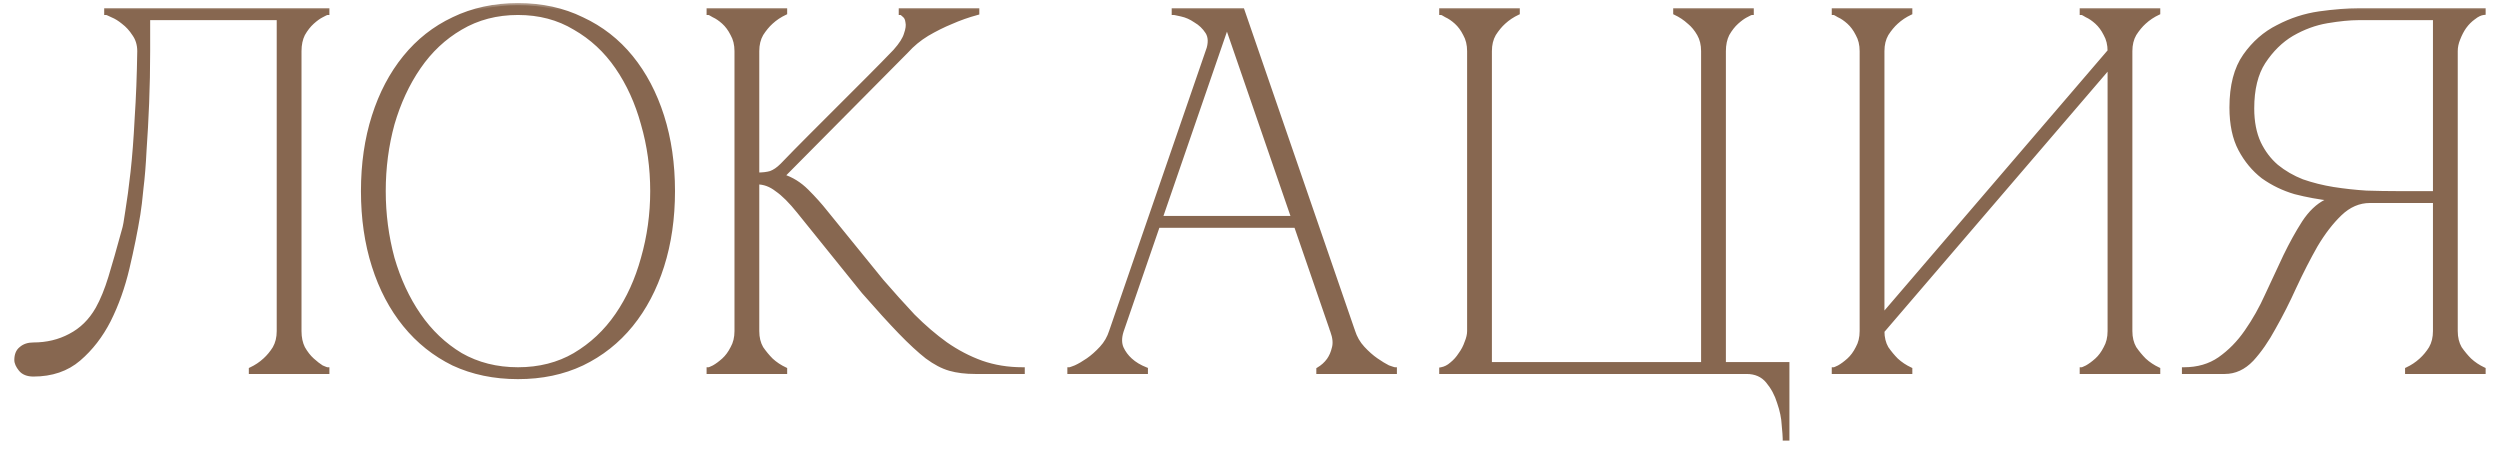
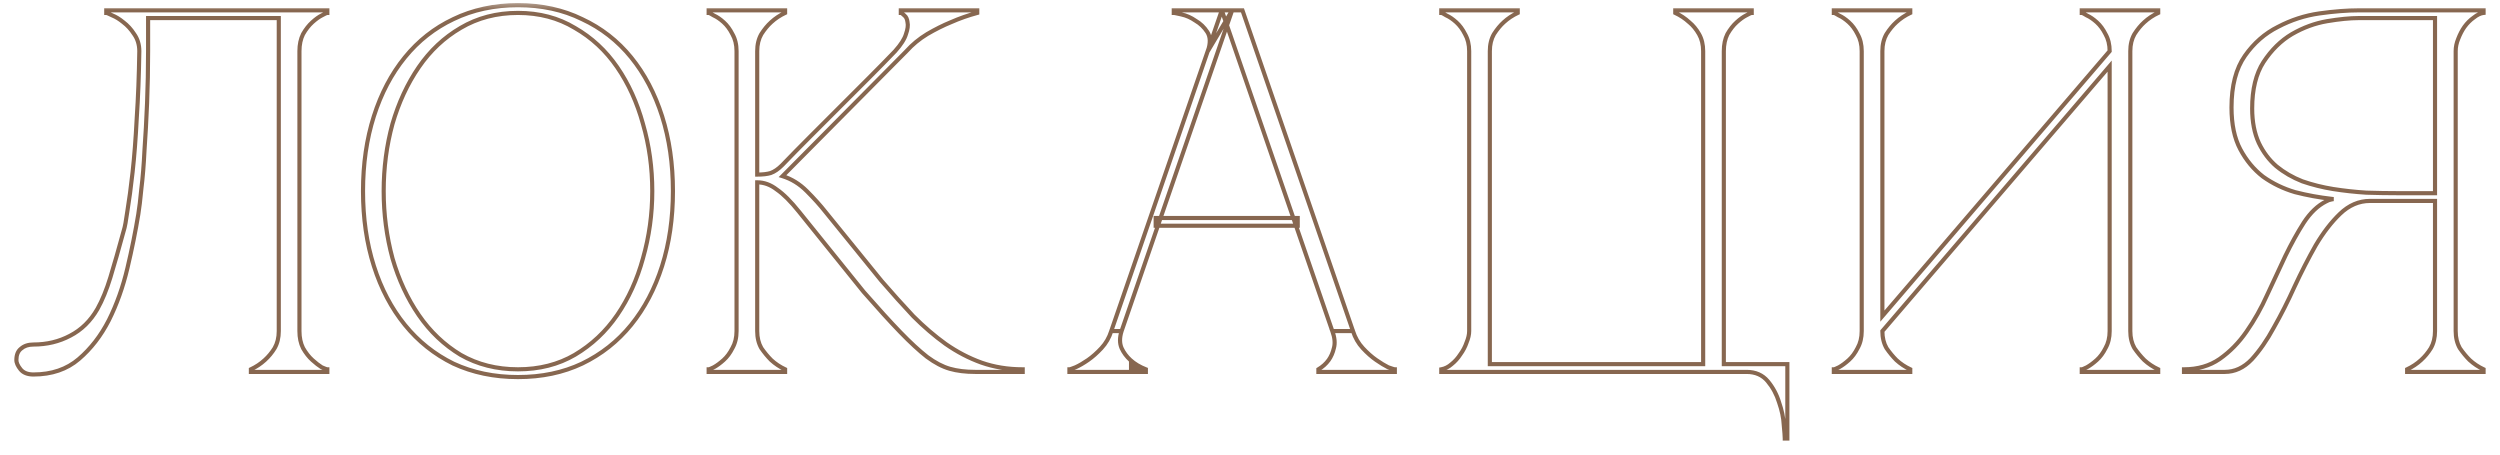
<svg xmlns="http://www.w3.org/2000/svg" width="121" height="22" viewBox="0 0 121 22" fill="none">
  <mask id="path-1-outside-1_2551_11183" maskUnits="userSpaceOnUse" x="0" y="0" width="121" height="22" fill="black">
    <rect fill="white" width="121" height="22" />
    <path d="M1.618 18.125C1.335 18.125 1.126 18.042 0.993 17.875C0.86 17.708 0.793 17.558 0.793 17.425C0.793 17.175 0.868 16.992 1.018 16.875C1.168 16.742 1.368 16.675 1.618 16.675C2.268 16.675 2.86 16.533 3.393 16.25C3.943 15.967 4.385 15.533 4.718 14.95C4.951 14.533 5.16 14.025 5.343 13.425C5.526 12.825 5.743 12.067 5.993 11.15C6.043 11 6.101 10.683 6.168 10.2C6.251 9.7 6.335 9.075 6.418 8.325C6.501 7.575 6.568 6.708 6.618 5.725C6.685 4.725 6.726 3.642 6.743 2.475C6.743 2.158 6.66 1.883 6.493 1.65C6.343 1.417 6.168 1.225 5.968 1.075C5.785 0.925 5.61 0.817 5.443 0.75C5.276 0.667 5.176 0.625 5.143 0.625V0.5H15.843V0.625C15.81 0.625 15.718 0.667 15.568 0.75C15.435 0.817 15.285 0.925 15.118 1.075C14.951 1.225 14.801 1.417 14.668 1.65C14.551 1.883 14.493 2.158 14.493 2.475V16.025C14.493 16.342 14.551 16.617 14.668 16.85C14.801 17.083 14.951 17.275 15.118 17.425C15.285 17.575 15.435 17.692 15.568 17.775C15.718 17.842 15.81 17.875 15.843 17.875V18H12.143V17.875C12.393 17.758 12.618 17.608 12.818 17.425C13.001 17.258 13.16 17.067 13.293 16.85C13.426 16.617 13.493 16.342 13.493 16.025V0.875H7.168V2.475C7.168 3.325 7.151 4.167 7.118 5C7.085 5.817 7.043 6.575 6.993 7.275C6.96 7.975 6.91 8.592 6.843 9.125C6.793 9.658 6.743 10.075 6.693 10.375C6.56 11.192 6.385 12.058 6.168 12.975C5.951 13.892 5.651 14.733 5.268 15.5C4.885 16.25 4.401 16.875 3.818 17.375C3.235 17.875 2.501 18.125 1.618 18.125ZM25.07 0.25C26.22 0.25 27.254 0.475 28.17 0.925C29.104 1.358 29.895 1.975 30.545 2.775C31.195 3.575 31.695 4.525 32.045 5.625C32.395 6.725 32.57 7.933 32.57 9.25C32.57 10.567 32.395 11.775 32.045 12.875C31.695 13.975 31.195 14.925 30.545 15.725C29.895 16.525 29.104 17.15 28.17 17.6C27.254 18.033 26.22 18.25 25.07 18.25C23.92 18.25 22.879 18.033 21.945 17.6C21.029 17.15 20.245 16.525 19.595 15.725C18.945 14.925 18.445 13.975 18.095 12.875C17.745 11.775 17.57 10.567 17.57 9.25C17.57 7.933 17.745 6.725 18.095 5.625C18.445 4.525 18.945 3.575 19.595 2.775C20.245 1.975 21.029 1.358 21.945 0.925C22.879 0.475 23.92 0.25 25.07 0.25ZM25.07 17.875C26.104 17.875 27.02 17.642 27.82 17.175C28.637 16.692 29.32 16.05 29.87 15.25C30.42 14.45 30.837 13.533 31.12 12.5C31.42 11.45 31.57 10.367 31.57 9.25C31.57 8.117 31.42 7.033 31.12 6C30.837 4.967 30.42 4.05 29.87 3.25C29.32 2.45 28.637 1.817 27.82 1.35C27.02 0.867 26.104 0.625 25.07 0.625C24.037 0.625 23.112 0.867 22.295 1.35C21.495 1.817 20.82 2.45 20.27 3.25C19.72 4.05 19.295 4.967 18.995 6C18.712 7.033 18.57 8.117 18.57 9.25C18.57 10.367 18.712 11.45 18.995 12.5C19.295 13.533 19.72 14.45 20.27 15.25C20.82 16.05 21.495 16.692 22.295 17.175C23.112 17.642 24.037 17.875 25.07 17.875ZM37.849 8C38.282 7.55 38.74 7.083 39.224 6.6C39.707 6.117 40.182 5.642 40.649 5.175C41.132 4.692 41.599 4.225 42.049 3.775C42.516 3.308 42.941 2.875 43.324 2.475C43.607 2.158 43.782 1.883 43.849 1.65C43.932 1.417 43.957 1.225 43.924 1.075C43.907 0.925 43.857 0.817 43.774 0.75C43.691 0.667 43.632 0.625 43.599 0.625V0.5H47.299V0.625C46.865 0.742 46.441 0.892 46.024 1.075C45.657 1.225 45.274 1.417 44.874 1.65C44.49 1.883 44.157 2.158 43.874 2.475L37.874 8.525C38.307 8.658 38.699 8.9 39.049 9.25C39.399 9.6 39.699 9.933 39.949 10.25L42.649 13.575C43.182 14.192 43.699 14.767 44.199 15.3C44.715 15.817 45.24 16.267 45.774 16.65C46.324 17.033 46.899 17.333 47.499 17.55C48.115 17.767 48.782 17.875 49.499 17.875V18H47.199C46.732 18 46.324 17.95 45.974 17.85C45.624 17.75 45.257 17.558 44.874 17.275C44.49 16.975 44.057 16.575 43.574 16.075C43.09 15.575 42.499 14.925 41.799 14.125L38.674 10.25C38.274 9.75 37.916 9.392 37.599 9.175C37.299 8.942 36.982 8.825 36.649 8.825V16.025C36.649 16.342 36.715 16.617 36.849 16.85C36.999 17.067 37.157 17.258 37.324 17.425C37.524 17.608 37.749 17.758 37.999 17.875V18H34.299V17.875C34.332 17.875 34.416 17.842 34.549 17.775C34.699 17.692 34.857 17.575 35.024 17.425C35.191 17.275 35.332 17.083 35.449 16.85C35.582 16.617 35.649 16.342 35.649 16.025V2.475C35.649 2.158 35.582 1.883 35.449 1.65C35.332 1.417 35.191 1.225 35.024 1.075C34.857 0.925 34.699 0.817 34.549 0.75C34.416 0.667 34.332 0.625 34.299 0.625V0.5H37.999V0.625C37.749 0.742 37.524 0.892 37.324 1.075C37.157 1.225 36.999 1.417 36.849 1.65C36.715 1.883 36.649 2.158 36.649 2.475V8.45C36.916 8.45 37.132 8.425 37.299 8.375C37.482 8.308 37.666 8.183 37.849 8ZM59.135 0.5H60.135L65.485 16.025H64.485L59.135 0.5ZM53.785 16.025L59.135 0.5H59.635L54.285 16.025H53.785ZM54.285 16.025C54.185 16.342 54.185 16.617 54.285 16.85C54.385 17.067 54.526 17.258 54.71 17.425C54.91 17.608 55.16 17.758 55.46 17.875V18H51.76V17.875C51.793 17.875 51.893 17.842 52.06 17.775C52.243 17.692 52.443 17.575 52.66 17.425C52.876 17.275 53.093 17.083 53.31 16.85C53.526 16.617 53.685 16.342 53.785 16.025H54.285ZM65.485 16.025C65.585 16.342 65.743 16.617 65.96 16.85C66.176 17.083 66.393 17.275 66.61 17.425C66.826 17.575 67.018 17.692 67.185 17.775C67.368 17.842 67.476 17.875 67.51 17.875V18H63.81V17.875C64.01 17.758 64.176 17.608 64.31 17.425C64.426 17.258 64.51 17.067 64.56 16.85C64.626 16.617 64.601 16.342 64.485 16.025H65.485ZM55.935 10.55H62.81V10.925H55.935V10.55ZM58.46 2.475C58.593 2.092 58.585 1.783 58.435 1.55C58.285 1.317 58.093 1.133 57.86 1C57.643 0.85 57.418 0.75 57.185 0.7C56.968 0.65 56.843 0.625 56.81 0.625V0.5H59.635L58.46 2.475ZM71.108 2.475C71.108 2.158 71.041 1.883 70.908 1.65C70.791 1.417 70.65 1.225 70.483 1.075C70.316 0.925 70.158 0.817 70.008 0.75C69.874 0.667 69.791 0.625 69.758 0.625V0.5H73.458V0.625C73.208 0.742 72.983 0.892 72.783 1.075C72.616 1.225 72.458 1.417 72.308 1.65C72.174 1.883 72.108 2.158 72.108 2.475V17.625H82.433V2.475C82.433 2.158 82.366 1.883 82.233 1.65C82.1 1.417 81.941 1.225 81.758 1.075C81.558 0.892 81.333 0.742 81.083 0.625V0.5H84.783V0.625C84.749 0.625 84.658 0.667 84.508 0.75C84.374 0.817 84.225 0.925 84.058 1.075C83.891 1.225 83.741 1.417 83.608 1.65C83.491 1.883 83.433 2.158 83.433 2.475V17.625H86.508V21.225H86.383C86.383 21.125 86.366 20.9 86.333 20.55C86.316 20.217 86.241 19.858 86.108 19.475C85.991 19.092 85.808 18.75 85.558 18.45C85.308 18.15 84.966 18 84.533 18H69.758V17.875C69.941 17.842 70.108 17.758 70.258 17.625C70.424 17.492 70.566 17.333 70.683 17.15C70.816 16.967 70.916 16.775 70.983 16.575C71.066 16.375 71.108 16.192 71.108 16.025V2.475ZM103.107 16.025C103.107 16.342 103.174 16.617 103.307 16.85C103.457 17.067 103.615 17.258 103.782 17.425C103.982 17.608 104.207 17.758 104.457 17.875V18H100.757V17.875C100.79 17.875 100.874 17.842 101.007 17.775C101.157 17.692 101.315 17.575 101.482 17.425C101.649 17.275 101.79 17.083 101.907 16.85C102.04 16.617 102.107 16.342 102.107 16.025V3.2L91.107 16.025C91.107 16.342 91.174 16.617 91.307 16.85C91.457 17.067 91.615 17.258 91.782 17.425C91.982 17.608 92.207 17.758 92.457 17.875V18H88.757V17.875C88.79 17.875 88.874 17.842 89.007 17.775C89.157 17.692 89.315 17.575 89.482 17.425C89.648 17.275 89.79 17.083 89.907 16.85C90.04 16.617 90.107 16.342 90.107 16.025V2.475C90.107 2.158 90.04 1.883 89.907 1.65C89.79 1.417 89.648 1.225 89.482 1.075C89.315 0.925 89.157 0.817 89.007 0.75C88.874 0.667 88.79 0.625 88.757 0.625V0.5H92.457V0.625C92.207 0.742 91.982 0.892 91.782 1.075C91.615 1.225 91.457 1.417 91.307 1.65C91.174 1.883 91.107 2.158 91.107 2.475V15.3L102.107 2.475C102.107 2.158 102.04 1.883 101.907 1.65C101.79 1.417 101.649 1.225 101.482 1.075C101.315 0.925 101.157 0.817 101.007 0.75C100.874 0.667 100.79 0.625 100.757 0.625V0.5H104.457V0.625C104.207 0.742 103.982 0.892 103.782 1.075C103.615 1.225 103.457 1.417 103.307 1.65C103.174 1.883 103.107 2.158 103.107 2.475V16.025ZM112.58 9.75C112.663 9.7 112.755 9.667 112.855 9.65V9.625C112.255 9.558 111.663 9.45 111.08 9.3C110.513 9.133 109.997 8.883 109.53 8.55C109.08 8.2 108.713 7.758 108.43 7.225C108.147 6.692 108.005 6.017 108.005 5.2C108.005 4.15 108.222 3.317 108.655 2.7C109.088 2.083 109.622 1.617 110.255 1.3C110.888 0.967 111.555 0.75 112.255 0.65C112.972 0.55 113.605 0.5 114.155 0.5H120.205V0.625C120.055 0.642 119.897 0.717 119.73 0.85C119.563 0.967 119.413 1.117 119.28 1.3C119.163 1.467 119.063 1.658 118.98 1.875C118.897 2.075 118.855 2.275 118.855 2.475V16.025C118.855 16.342 118.922 16.617 119.055 16.85C119.205 17.067 119.363 17.258 119.53 17.425C119.73 17.608 119.955 17.758 120.205 17.875V18H116.505V17.875C116.755 17.758 116.98 17.608 117.18 17.425C117.363 17.258 117.522 17.067 117.655 16.85C117.788 16.617 117.855 16.342 117.855 16.025V9.725H114.705C114.172 9.725 113.688 9.933 113.255 10.35C112.838 10.75 112.447 11.258 112.08 11.875C111.73 12.492 111.388 13.158 111.055 13.875C110.738 14.575 110.405 15.233 110.055 15.85C109.722 16.467 109.363 16.983 108.98 17.4C108.597 17.8 108.163 18 107.68 18H105.705V17.875C106.372 17.875 106.947 17.708 107.43 17.375C107.93 17.025 108.363 16.583 108.73 16.05C109.113 15.5 109.447 14.908 109.73 14.275C110.03 13.625 110.322 13 110.605 12.4C110.905 11.783 111.205 11.242 111.505 10.775C111.822 10.292 112.18 9.95 112.58 9.75ZM117.855 9.35V0.875H114.155C113.738 0.875 113.23 0.925 112.63 1.025C112.047 1.125 111.48 1.333 110.93 1.65C110.397 1.967 109.938 2.417 109.555 3C109.188 3.567 109.005 4.317 109.005 5.25C109.005 5.9 109.113 6.458 109.33 6.925C109.547 7.375 109.83 7.75 110.18 8.05C110.547 8.35 110.963 8.592 111.43 8.775C111.913 8.942 112.413 9.067 112.93 9.15C113.463 9.233 113.997 9.292 114.53 9.325C115.063 9.342 115.572 9.35 116.055 9.35H117.855Z" />
  </mask>
-   <path d="M1.618 18.125C1.335 18.125 1.126 18.042 0.993 17.875C0.86 17.708 0.793 17.558 0.793 17.425C0.793 17.175 0.868 16.992 1.018 16.875C1.168 16.742 1.368 16.675 1.618 16.675C2.268 16.675 2.86 16.533 3.393 16.25C3.943 15.967 4.385 15.533 4.718 14.95C4.951 14.533 5.16 14.025 5.343 13.425C5.526 12.825 5.743 12.067 5.993 11.15C6.043 11 6.101 10.683 6.168 10.2C6.251 9.7 6.335 9.075 6.418 8.325C6.501 7.575 6.568 6.708 6.618 5.725C6.685 4.725 6.726 3.642 6.743 2.475C6.743 2.158 6.66 1.883 6.493 1.65C6.343 1.417 6.168 1.225 5.968 1.075C5.785 0.925 5.61 0.817 5.443 0.75C5.276 0.667 5.176 0.625 5.143 0.625V0.5H15.843V0.625C15.81 0.625 15.718 0.667 15.568 0.75C15.435 0.817 15.285 0.925 15.118 1.075C14.951 1.225 14.801 1.417 14.668 1.65C14.551 1.883 14.493 2.158 14.493 2.475V16.025C14.493 16.342 14.551 16.617 14.668 16.85C14.801 17.083 14.951 17.275 15.118 17.425C15.285 17.575 15.435 17.692 15.568 17.775C15.718 17.842 15.81 17.875 15.843 17.875V18H12.143V17.875C12.393 17.758 12.618 17.608 12.818 17.425C13.001 17.258 13.16 17.067 13.293 16.85C13.426 16.617 13.493 16.342 13.493 16.025V0.875H7.168V2.475C7.168 3.325 7.151 4.167 7.118 5C7.085 5.817 7.043 6.575 6.993 7.275C6.96 7.975 6.91 8.592 6.843 9.125C6.793 9.658 6.743 10.075 6.693 10.375C6.56 11.192 6.385 12.058 6.168 12.975C5.951 13.892 5.651 14.733 5.268 15.5C4.885 16.25 4.401 16.875 3.818 17.375C3.235 17.875 2.501 18.125 1.618 18.125ZM25.07 0.25C26.22 0.25 27.254 0.475 28.17 0.925C29.104 1.358 29.895 1.975 30.545 2.775C31.195 3.575 31.695 4.525 32.045 5.625C32.395 6.725 32.57 7.933 32.57 9.25C32.57 10.567 32.395 11.775 32.045 12.875C31.695 13.975 31.195 14.925 30.545 15.725C29.895 16.525 29.104 17.15 28.17 17.6C27.254 18.033 26.22 18.25 25.07 18.25C23.92 18.25 22.879 18.033 21.945 17.6C21.029 17.15 20.245 16.525 19.595 15.725C18.945 14.925 18.445 13.975 18.095 12.875C17.745 11.775 17.57 10.567 17.57 9.25C17.57 7.933 17.745 6.725 18.095 5.625C18.445 4.525 18.945 3.575 19.595 2.775C20.245 1.975 21.029 1.358 21.945 0.925C22.879 0.475 23.92 0.25 25.07 0.25ZM25.07 17.875C26.104 17.875 27.02 17.642 27.82 17.175C28.637 16.692 29.32 16.05 29.87 15.25C30.42 14.45 30.837 13.533 31.12 12.5C31.42 11.45 31.57 10.367 31.57 9.25C31.57 8.117 31.42 7.033 31.12 6C30.837 4.967 30.42 4.05 29.87 3.25C29.32 2.45 28.637 1.817 27.82 1.35C27.02 0.867 26.104 0.625 25.07 0.625C24.037 0.625 23.112 0.867 22.295 1.35C21.495 1.817 20.82 2.45 20.27 3.25C19.72 4.05 19.295 4.967 18.995 6C18.712 7.033 18.57 8.117 18.57 9.25C18.57 10.367 18.712 11.45 18.995 12.5C19.295 13.533 19.72 14.45 20.27 15.25C20.82 16.05 21.495 16.692 22.295 17.175C23.112 17.642 24.037 17.875 25.07 17.875ZM37.849 8C38.282 7.55 38.74 7.083 39.224 6.6C39.707 6.117 40.182 5.642 40.649 5.175C41.132 4.692 41.599 4.225 42.049 3.775C42.516 3.308 42.941 2.875 43.324 2.475C43.607 2.158 43.782 1.883 43.849 1.65C43.932 1.417 43.957 1.225 43.924 1.075C43.907 0.925 43.857 0.817 43.774 0.75C43.691 0.667 43.632 0.625 43.599 0.625V0.5H47.299V0.625C46.865 0.742 46.441 0.892 46.024 1.075C45.657 1.225 45.274 1.417 44.874 1.65C44.49 1.883 44.157 2.158 43.874 2.475L37.874 8.525C38.307 8.658 38.699 8.9 39.049 9.25C39.399 9.6 39.699 9.933 39.949 10.25L42.649 13.575C43.182 14.192 43.699 14.767 44.199 15.3C44.715 15.817 45.24 16.267 45.774 16.65C46.324 17.033 46.899 17.333 47.499 17.55C48.115 17.767 48.782 17.875 49.499 17.875V18H47.199C46.732 18 46.324 17.95 45.974 17.85C45.624 17.75 45.257 17.558 44.874 17.275C44.49 16.975 44.057 16.575 43.574 16.075C43.09 15.575 42.499 14.925 41.799 14.125L38.674 10.25C38.274 9.75 37.916 9.392 37.599 9.175C37.299 8.942 36.982 8.825 36.649 8.825V16.025C36.649 16.342 36.715 16.617 36.849 16.85C36.999 17.067 37.157 17.258 37.324 17.425C37.524 17.608 37.749 17.758 37.999 17.875V18H34.299V17.875C34.332 17.875 34.416 17.842 34.549 17.775C34.699 17.692 34.857 17.575 35.024 17.425C35.191 17.275 35.332 17.083 35.449 16.85C35.582 16.617 35.649 16.342 35.649 16.025V2.475C35.649 2.158 35.582 1.883 35.449 1.65C35.332 1.417 35.191 1.225 35.024 1.075C34.857 0.925 34.699 0.817 34.549 0.75C34.416 0.667 34.332 0.625 34.299 0.625V0.5H37.999V0.625C37.749 0.742 37.524 0.892 37.324 1.075C37.157 1.225 36.999 1.417 36.849 1.65C36.715 1.883 36.649 2.158 36.649 2.475V8.45C36.916 8.45 37.132 8.425 37.299 8.375C37.482 8.308 37.666 8.183 37.849 8ZM59.135 0.5H60.135L65.485 16.025H64.485L59.135 0.5ZM53.785 16.025L59.135 0.5H59.635L54.285 16.025H53.785ZM54.285 16.025C54.185 16.342 54.185 16.617 54.285 16.85C54.385 17.067 54.526 17.258 54.71 17.425C54.91 17.608 55.16 17.758 55.46 17.875V18H51.76V17.875C51.793 17.875 51.893 17.842 52.06 17.775C52.243 17.692 52.443 17.575 52.66 17.425C52.876 17.275 53.093 17.083 53.31 16.85C53.526 16.617 53.685 16.342 53.785 16.025H54.285ZM65.485 16.025C65.585 16.342 65.743 16.617 65.96 16.85C66.176 17.083 66.393 17.275 66.61 17.425C66.826 17.575 67.018 17.692 67.185 17.775C67.368 17.842 67.476 17.875 67.51 17.875V18H63.81V17.875C64.01 17.758 64.176 17.608 64.31 17.425C64.426 17.258 64.51 17.067 64.56 16.85C64.626 16.617 64.601 16.342 64.485 16.025H65.485ZM55.935 10.55H62.81V10.925H55.935V10.55ZM58.46 2.475C58.593 2.092 58.585 1.783 58.435 1.55C58.285 1.317 58.093 1.133 57.86 1C57.643 0.85 57.418 0.75 57.185 0.7C56.968 0.65 56.843 0.625 56.81 0.625V0.5H59.635L58.46 2.475ZM71.108 2.475C71.108 2.158 71.041 1.883 70.908 1.65C70.791 1.417 70.65 1.225 70.483 1.075C70.316 0.925 70.158 0.817 70.008 0.75C69.874 0.667 69.791 0.625 69.758 0.625V0.5H73.458V0.625C73.208 0.742 72.983 0.892 72.783 1.075C72.616 1.225 72.458 1.417 72.308 1.65C72.174 1.883 72.108 2.158 72.108 2.475V17.625H82.433V2.475C82.433 2.158 82.366 1.883 82.233 1.65C82.1 1.417 81.941 1.225 81.758 1.075C81.558 0.892 81.333 0.742 81.083 0.625V0.5H84.783V0.625C84.749 0.625 84.658 0.667 84.508 0.75C84.374 0.817 84.225 0.925 84.058 1.075C83.891 1.225 83.741 1.417 83.608 1.65C83.491 1.883 83.433 2.158 83.433 2.475V17.625H86.508V21.225H86.383C86.383 21.125 86.366 20.9 86.333 20.55C86.316 20.217 86.241 19.858 86.108 19.475C85.991 19.092 85.808 18.75 85.558 18.45C85.308 18.15 84.966 18 84.533 18H69.758V17.875C69.941 17.842 70.108 17.758 70.258 17.625C70.424 17.492 70.566 17.333 70.683 17.15C70.816 16.967 70.916 16.775 70.983 16.575C71.066 16.375 71.108 16.192 71.108 16.025V2.475ZM103.107 16.025C103.107 16.342 103.174 16.617 103.307 16.85C103.457 17.067 103.615 17.258 103.782 17.425C103.982 17.608 104.207 17.758 104.457 17.875V18H100.757V17.875C100.79 17.875 100.874 17.842 101.007 17.775C101.157 17.692 101.315 17.575 101.482 17.425C101.649 17.275 101.79 17.083 101.907 16.85C102.04 16.617 102.107 16.342 102.107 16.025V3.2L91.107 16.025C91.107 16.342 91.174 16.617 91.307 16.85C91.457 17.067 91.615 17.258 91.782 17.425C91.982 17.608 92.207 17.758 92.457 17.875V18H88.757V17.875C88.79 17.875 88.874 17.842 89.007 17.775C89.157 17.692 89.315 17.575 89.482 17.425C89.648 17.275 89.79 17.083 89.907 16.85C90.04 16.617 90.107 16.342 90.107 16.025V2.475C90.107 2.158 90.04 1.883 89.907 1.65C89.79 1.417 89.648 1.225 89.482 1.075C89.315 0.925 89.157 0.817 89.007 0.75C88.874 0.667 88.79 0.625 88.757 0.625V0.5H92.457V0.625C92.207 0.742 91.982 0.892 91.782 1.075C91.615 1.225 91.457 1.417 91.307 1.65C91.174 1.883 91.107 2.158 91.107 2.475V15.3L102.107 2.475C102.107 2.158 102.04 1.883 101.907 1.65C101.79 1.417 101.649 1.225 101.482 1.075C101.315 0.925 101.157 0.817 101.007 0.75C100.874 0.667 100.79 0.625 100.757 0.625V0.5H104.457V0.625C104.207 0.742 103.982 0.892 103.782 1.075C103.615 1.225 103.457 1.417 103.307 1.65C103.174 1.883 103.107 2.158 103.107 2.475V16.025ZM112.58 9.75C112.663 9.7 112.755 9.667 112.855 9.65V9.625C112.255 9.558 111.663 9.45 111.08 9.3C110.513 9.133 109.997 8.883 109.53 8.55C109.08 8.2 108.713 7.758 108.43 7.225C108.147 6.692 108.005 6.017 108.005 5.2C108.005 4.15 108.222 3.317 108.655 2.7C109.088 2.083 109.622 1.617 110.255 1.3C110.888 0.967 111.555 0.75 112.255 0.65C112.972 0.55 113.605 0.5 114.155 0.5H120.205V0.625C120.055 0.642 119.897 0.717 119.73 0.85C119.563 0.967 119.413 1.117 119.28 1.3C119.163 1.467 119.063 1.658 118.98 1.875C118.897 2.075 118.855 2.275 118.855 2.475V16.025C118.855 16.342 118.922 16.617 119.055 16.85C119.205 17.067 119.363 17.258 119.53 17.425C119.73 17.608 119.955 17.758 120.205 17.875V18H116.505V17.875C116.755 17.758 116.98 17.608 117.18 17.425C117.363 17.258 117.522 17.067 117.655 16.85C117.788 16.617 117.855 16.342 117.855 16.025V9.725H114.705C114.172 9.725 113.688 9.933 113.255 10.35C112.838 10.75 112.447 11.258 112.08 11.875C111.73 12.492 111.388 13.158 111.055 13.875C110.738 14.575 110.405 15.233 110.055 15.85C109.722 16.467 109.363 16.983 108.98 17.4C108.597 17.8 108.163 18 107.68 18H105.705V17.875C106.372 17.875 106.947 17.708 107.43 17.375C107.93 17.025 108.363 16.583 108.73 16.05C109.113 15.5 109.447 14.908 109.73 14.275C110.03 13.625 110.322 13 110.605 12.4C110.905 11.783 111.205 11.242 111.505 10.775C111.822 10.292 112.18 9.95 112.58 9.75ZM117.855 9.35V0.875H114.155C113.738 0.875 113.23 0.925 112.63 1.025C112.047 1.125 111.48 1.333 110.93 1.65C110.397 1.967 109.938 2.417 109.555 3C109.188 3.567 109.005 4.317 109.005 5.25C109.005 5.9 109.113 6.458 109.33 6.925C109.547 7.375 109.83 7.75 110.18 8.05C110.547 8.35 110.963 8.592 111.43 8.775C111.913 8.942 112.413 9.067 112.93 9.15C113.463 9.233 113.997 9.292 114.53 9.325C115.063 9.342 115.572 9.35 116.055 9.35H117.855Z" fill="#876750" />
-   <path d="M0.993 17.875L1.071 17.812L1.071 17.812L0.993 17.875ZM1.018 16.875L1.079 16.954L1.084 16.95L1.018 16.875ZM3.393 16.25L3.347 16.161L3.346 16.162L3.393 16.25ZM4.718 14.95L4.805 15L4.805 14.999L4.718 14.95ZM5.343 13.425L5.439 13.454L5.439 13.454L5.343 13.425ZM5.993 11.15L5.898 11.118L5.896 11.124L5.993 11.15ZM6.168 10.2L6.069 10.184L6.069 10.186L6.168 10.2ZM6.418 8.325L6.319 8.314L6.319 8.314L6.418 8.325ZM6.618 5.725L6.518 5.718L6.518 5.72L6.618 5.725ZM6.743 2.475L6.843 2.476V2.475H6.743ZM6.493 1.65L6.409 1.704L6.412 1.708L6.493 1.65ZM5.968 1.075L5.905 1.152L5.908 1.155L5.968 1.075ZM5.443 0.75L5.398 0.84L5.406 0.843L5.443 0.75ZM5.143 0.625H5.043V0.725H5.143V0.625ZM5.143 0.5V0.4H5.043V0.5H5.143ZM15.843 0.5H15.943V0.4H15.843V0.5ZM15.843 0.625V0.725H15.943V0.625H15.843ZM15.568 0.75L15.613 0.84L15.617 0.837L15.568 0.75ZM14.668 1.65L14.581 1.6L14.579 1.605L14.668 1.65ZM14.668 16.85L14.578 16.895L14.581 16.9L14.668 16.85ZM15.118 17.425L15.185 17.351L15.185 17.351L15.118 17.425ZM15.568 17.775L15.514 17.861L15.527 17.866L15.568 17.775ZM15.843 17.875H15.943V17.775H15.843V17.875ZM15.843 18V18.1H15.943V18H15.843ZM12.143 18H12.043V18.1H12.143V18ZM12.143 17.875L12.101 17.784L12.043 17.811V17.875H12.143ZM12.818 17.425L12.751 17.351L12.75 17.351L12.818 17.425ZM13.293 16.85L13.378 16.902L13.38 16.9L13.293 16.85ZM13.493 0.875H13.593V0.775H13.493V0.875ZM7.168 0.875V0.775H7.068V0.875H7.168ZM7.118 5L7.218 5.004L7.218 5.004L7.118 5ZM6.993 7.275L6.893 7.268L6.893 7.27L6.993 7.275ZM6.843 9.125L6.744 9.113L6.743 9.116L6.843 9.125ZM6.693 10.375L6.594 10.359L6.594 10.359L6.693 10.375ZM6.168 12.975L6.071 12.952L6.071 12.952L6.168 12.975ZM5.268 15.5L5.357 15.546L5.357 15.545L5.268 15.5ZM3.818 17.375L3.883 17.451L3.883 17.451L3.818 17.375ZM1.618 18.025C1.354 18.025 1.18 17.948 1.071 17.812L0.915 17.938C1.073 18.135 1.315 18.225 1.618 18.225V18.025ZM1.071 17.812C0.944 17.654 0.893 17.526 0.893 17.425H0.693C0.693 17.591 0.775 17.763 0.915 17.938L1.071 17.812ZM0.893 17.425C0.893 17.195 0.961 17.046 1.079 16.954L0.957 16.796C0.775 16.937 0.693 17.155 0.693 17.425H0.893ZM1.084 16.95C1.212 16.836 1.386 16.775 1.618 16.775V16.575C1.35 16.575 1.124 16.647 0.952 16.8L1.084 16.95ZM1.618 16.775C2.283 16.775 2.891 16.63 3.44 16.338L3.346 16.162C2.828 16.437 2.253 16.575 1.618 16.575V16.775ZM3.439 16.339C4.007 16.046 4.463 15.598 4.805 15L4.631 14.9C4.307 15.468 3.879 15.887 3.347 16.161L3.439 16.339ZM4.805 14.999C5.043 14.574 5.254 14.059 5.439 13.454L5.247 13.396C5.065 13.991 4.86 14.492 4.631 14.901L4.805 14.999ZM5.439 13.454C5.622 12.853 5.839 12.094 6.089 11.176L5.896 11.124C5.647 12.04 5.43 12.797 5.247 13.396L5.439 13.454ZM6.088 11.182C6.141 11.021 6.201 10.695 6.267 10.214L6.069 10.186C6.002 10.671 5.945 10.979 5.898 11.118L6.088 11.182ZM6.267 10.216C6.35 9.714 6.434 9.087 6.517 8.336L6.319 8.314C6.235 9.063 6.152 9.686 6.069 10.184L6.267 10.216ZM6.517 8.336C6.601 7.584 6.668 6.715 6.718 5.73L6.518 5.72C6.468 6.702 6.402 7.566 6.319 8.314L6.517 8.336ZM6.718 5.732C6.785 4.73 6.826 3.645 6.843 2.476L6.643 2.474C6.626 3.639 6.585 4.72 6.518 5.718L6.718 5.732ZM6.843 2.475C6.843 2.14 6.754 1.844 6.574 1.592L6.412 1.708C6.565 1.923 6.643 2.177 6.643 2.475H6.843ZM6.577 1.596C6.421 1.354 6.238 1.153 6.028 0.995L5.908 1.155C6.097 1.297 6.265 1.48 6.409 1.704L6.577 1.596ZM6.031 0.998C5.842 0.843 5.659 0.729 5.48 0.657L5.406 0.843C5.561 0.905 5.727 1.007 5.905 1.152L6.031 0.998ZM5.488 0.661C5.404 0.618 5.335 0.586 5.281 0.564C5.255 0.553 5.231 0.544 5.21 0.537C5.192 0.532 5.167 0.525 5.143 0.525V0.725C5.135 0.725 5.135 0.724 5.151 0.728C5.163 0.732 5.181 0.739 5.205 0.749C5.251 0.768 5.316 0.798 5.398 0.839L5.488 0.661ZM5.243 0.625V0.5H5.043V0.625H5.243ZM5.143 0.6H15.843V0.4H5.143V0.6ZM15.743 0.5V0.625H15.943V0.5H15.743ZM15.843 0.525C15.818 0.525 15.793 0.532 15.775 0.538C15.755 0.545 15.732 0.554 15.708 0.565C15.659 0.588 15.595 0.62 15.519 0.663L15.617 0.837C15.691 0.796 15.748 0.767 15.791 0.747C15.812 0.738 15.828 0.731 15.839 0.728C15.852 0.723 15.851 0.725 15.843 0.725V0.525ZM15.523 0.661C15.379 0.733 15.221 0.847 15.051 1.001L15.185 1.149C15.348 1.003 15.49 0.901 15.613 0.839L15.523 0.661ZM15.051 1.001C14.875 1.159 14.719 1.36 14.581 1.6L14.755 1.7C14.884 1.474 15.027 1.291 15.185 1.149L15.051 1.001ZM14.579 1.605C14.454 1.855 14.393 2.146 14.393 2.475H14.593C14.593 2.171 14.649 1.912 14.757 1.695L14.579 1.605ZM14.393 2.475V16.025H14.593V2.475H14.393ZM14.393 16.025C14.393 16.354 14.454 16.645 14.579 16.895L14.757 16.805C14.649 16.588 14.593 16.329 14.593 16.025H14.393ZM14.581 16.9C14.719 17.14 14.875 17.341 15.051 17.499L15.185 17.351C15.027 17.209 14.884 17.026 14.755 16.8L14.581 16.9ZM15.051 17.499C15.22 17.652 15.375 17.772 15.515 17.86L15.621 17.69C15.494 17.611 15.349 17.498 15.185 17.351L15.051 17.499ZM15.527 17.866C15.603 17.9 15.666 17.926 15.715 17.944C15.739 17.953 15.762 17.96 15.781 17.965C15.799 17.97 15.821 17.975 15.843 17.975V17.775C15.848 17.775 15.846 17.776 15.833 17.772C15.821 17.769 15.805 17.764 15.783 17.756C15.741 17.741 15.683 17.717 15.609 17.684L15.527 17.866ZM15.743 17.875V18H15.943V17.875H15.743ZM15.843 17.9H12.143V18.1H15.843V17.9ZM12.243 18V17.875H12.043V18H12.243ZM12.185 17.966C12.444 17.845 12.678 17.689 12.886 17.499L12.75 17.351C12.558 17.528 12.342 17.672 12.101 17.784L12.185 17.966ZM12.885 17.499C13.076 17.326 13.24 17.127 13.378 16.902L13.208 16.798C13.079 17.006 12.927 17.191 12.751 17.351L12.885 17.499ZM13.38 16.9C13.523 16.649 13.593 16.356 13.593 16.025H13.393C13.393 16.327 13.329 16.585 13.206 16.8L13.38 16.9ZM13.593 16.025V0.875H13.393V16.025H13.593ZM13.493 0.775H7.168V0.975H13.493V0.775ZM7.068 0.875V2.475H7.268V0.875H7.068ZM7.068 2.475C7.068 3.324 7.051 4.164 7.018 4.996L7.218 5.004C7.251 4.169 7.268 3.326 7.268 2.475H7.068ZM7.018 4.996C6.985 5.812 6.943 6.569 6.893 7.268L7.093 7.282C7.143 6.581 7.185 5.822 7.218 5.004L7.018 4.996ZM6.893 7.27C6.86 7.968 6.81 8.582 6.744 9.113L6.942 9.137C7.009 8.601 7.059 7.982 7.093 7.28L6.893 7.27ZM6.743 9.116C6.693 9.648 6.644 10.062 6.594 10.359L6.792 10.391C6.842 10.088 6.892 9.669 6.943 9.134L6.743 9.116ZM6.594 10.359C6.461 11.173 6.287 12.037 6.071 12.952L6.265 12.998C6.482 12.079 6.658 11.21 6.792 10.391L6.594 10.359ZM6.071 12.952C5.856 13.862 5.558 14.696 5.179 15.455L5.357 15.545C5.745 14.771 6.047 13.921 6.265 12.998L6.071 12.952ZM5.179 15.454C4.801 16.194 4.325 16.808 3.753 17.299L3.883 17.451C4.477 16.942 4.968 16.306 5.357 15.546L5.179 15.454ZM3.753 17.299C3.19 17.781 2.481 18.025 1.618 18.025V18.225C2.521 18.225 3.279 17.969 3.883 17.451L3.753 17.299ZM28.17 0.925L28.126 1.015L28.128 1.016L28.17 0.925ZM30.545 2.775L30.623 2.712L30.623 2.712L30.545 2.775ZM32.045 5.625L32.141 5.595L32.141 5.595L32.045 5.625ZM32.045 12.875L32.141 12.905L32.141 12.905L32.045 12.875ZM30.545 15.725L30.623 15.788L30.623 15.788L30.545 15.725ZM28.17 17.6L28.213 17.69L28.214 17.69L28.17 17.6ZM21.945 17.6L21.901 17.69L21.903 17.691L21.945 17.6ZM19.595 15.725L19.518 15.788L19.518 15.788L19.595 15.725ZM18.095 12.875L18 12.905L18 12.905L18.095 12.875ZM18.095 5.625L18 5.595L18.095 5.625ZM19.595 2.775L19.518 2.712L19.518 2.712L19.595 2.775ZM21.945 0.925L21.988 1.015L21.989 1.015L21.945 0.925ZM27.82 17.175L27.871 17.261L27.871 17.261L27.82 17.175ZM29.87 15.25L29.788 15.193L29.788 15.193L29.87 15.25ZM31.12 12.5L31.024 12.473L31.024 12.474L31.12 12.5ZM31.12 6L31.024 6.026L31.024 6.028L31.12 6ZM29.87 3.25L29.788 3.307L29.788 3.307L29.87 3.25ZM27.82 1.35L27.769 1.436L27.771 1.437L27.82 1.35ZM22.295 1.35L22.346 1.436L22.346 1.436L22.295 1.35ZM18.995 6L18.899 5.972L18.899 5.974L18.995 6ZM18.995 12.5L18.899 12.526L18.899 12.528L18.995 12.5ZM20.27 15.25L20.353 15.193L20.353 15.193L20.27 15.25ZM22.295 17.175L22.244 17.261L22.246 17.262L22.295 17.175ZM25.07 0.35C26.207 0.35 27.225 0.572 28.126 1.015L28.214 0.835C27.282 0.378 26.234 0.15 25.07 0.15V0.35ZM28.128 1.016C29.048 1.443 29.827 2.05 30.468 2.838L30.623 2.712C29.963 1.9 29.16 1.274 28.212 0.834L28.128 1.016ZM30.468 2.838C31.109 3.627 31.603 4.566 31.95 5.655L32.141 5.595C31.787 4.484 31.282 3.523 30.623 2.712L30.468 2.838ZM31.95 5.655C32.297 6.744 32.47 7.942 32.47 9.25H32.67C32.67 7.924 32.494 6.706 32.141 5.595L31.95 5.655ZM32.47 9.25C32.47 10.558 32.297 11.756 31.95 12.845L32.141 12.905C32.494 11.794 32.67 10.575 32.67 9.25H32.47ZM31.95 12.845C31.603 13.934 31.109 14.873 30.468 15.662L30.623 15.788C31.282 14.977 31.787 14.016 32.141 12.905L31.95 12.845ZM30.468 15.662C29.827 16.451 29.047 17.066 28.127 17.51L28.214 17.69C29.16 17.234 29.964 16.599 30.623 15.788L30.468 15.662ZM28.128 17.51C27.226 17.936 26.207 18.15 25.07 18.15V18.35C26.233 18.35 27.281 18.131 28.213 17.69L28.128 17.51ZM25.07 18.15C23.933 18.15 22.906 17.936 21.987 17.509L21.903 17.691C22.851 18.131 23.907 18.35 25.07 18.35V18.15ZM21.989 17.51C21.086 17.067 20.314 16.451 19.673 15.662L19.518 15.788C20.177 16.599 20.971 17.233 21.901 17.69L21.989 17.51ZM19.673 15.662C19.032 14.873 18.537 13.934 18.191 12.845L18 12.905C18.353 14.016 18.859 14.977 19.518 15.788L19.673 15.662ZM18.191 12.845C17.844 11.756 17.67 10.558 17.67 9.25H17.47C17.47 10.575 17.646 11.794 18 12.905L18.191 12.845ZM17.67 9.25C17.67 7.942 17.844 6.744 18.191 5.655L18 5.595C17.646 6.706 17.47 7.924 17.47 9.25H17.67ZM18.191 5.655C18.537 4.566 19.032 3.627 19.673 2.838L19.518 2.712C18.859 3.523 18.353 4.484 18 5.595L18.191 5.655ZM19.673 2.838C20.314 2.049 21.085 1.442 21.988 1.015L21.903 0.835C20.972 1.274 20.177 1.901 19.518 2.712L19.673 2.838ZM21.989 1.015C22.907 0.572 23.934 0.35 25.07 0.35V0.15C23.907 0.15 22.85 0.378 21.902 0.835L21.989 1.015ZM25.07 17.975C26.119 17.975 27.054 17.738 27.871 17.261L27.77 17.089C26.987 17.545 26.088 17.775 25.07 17.775V17.975ZM27.871 17.261C28.701 16.77 29.395 16.118 29.953 15.307L29.788 15.193C29.246 15.982 28.573 16.613 27.769 17.089L27.871 17.261ZM29.953 15.307C30.51 14.496 30.931 13.569 31.217 12.526L31.024 12.474C30.743 13.497 30.331 14.403 29.788 15.193L29.953 15.307ZM31.216 12.527C31.519 11.468 31.67 10.376 31.67 9.25H31.47C31.47 10.358 31.322 11.432 31.024 12.473L31.216 12.527ZM31.67 9.25C31.67 8.108 31.519 7.015 31.216 5.972L31.024 6.028C31.322 7.052 31.47 8.126 31.47 9.25H31.67ZM31.217 5.974C30.931 4.931 30.51 4.003 29.953 3.193L29.788 3.307C30.331 4.097 30.743 5.003 31.024 6.026L31.217 5.974ZM29.953 3.193C29.395 2.381 28.7 1.738 27.87 1.263L27.771 1.437C28.574 1.896 29.246 2.519 29.788 3.307L29.953 3.193ZM27.872 1.264C27.055 0.771 26.12 0.525 25.07 0.525V0.725C26.087 0.725 26.986 0.963 27.769 1.436L27.872 1.264ZM25.07 0.525C24.021 0.525 23.078 0.771 22.244 1.264L22.346 1.436C23.146 0.963 24.053 0.725 25.07 0.725V0.525ZM22.245 1.264C21.432 1.738 20.746 2.382 20.188 3.193L20.353 3.307C20.895 2.518 21.559 1.895 22.346 1.436L22.245 1.264ZM20.188 3.193C19.631 4.003 19.202 4.93 18.899 5.972L19.091 6.028C19.389 5.004 19.809 4.097 20.353 3.307L20.188 3.193ZM18.899 5.974C18.613 7.016 18.47 8.108 18.47 9.25H18.67C18.67 8.125 18.811 7.051 19.092 6.026L18.899 5.974ZM18.47 9.25C18.47 10.375 18.613 11.467 18.899 12.526L19.092 12.474C18.811 11.433 18.67 10.358 18.67 9.25H18.47ZM18.899 12.528C19.202 13.57 19.631 14.497 20.188 15.307L20.353 15.193C19.809 14.403 19.389 13.496 19.091 12.472L18.899 12.528ZM20.188 15.307C20.746 16.118 21.431 16.77 22.244 17.261L22.347 17.089C21.56 16.614 20.895 15.982 20.353 15.193L20.188 15.307ZM22.246 17.262C23.079 17.738 24.021 17.975 25.07 17.975V17.775C24.053 17.775 23.145 17.545 22.345 17.088L22.246 17.262ZM37.849 8L37.92 8.071L37.921 8.069L37.849 8ZM39.224 6.6L39.153 6.529L39.153 6.529L39.224 6.6ZM40.649 5.175L40.719 5.246L40.719 5.246L40.649 5.175ZM42.049 3.775L42.12 3.846L42.049 3.775ZM43.324 2.475L43.396 2.544L43.398 2.542L43.324 2.475ZM43.849 1.65L43.755 1.616L43.753 1.623L43.849 1.65ZM43.924 1.075L43.824 1.086L43.826 1.097L43.924 1.075ZM43.774 0.75L43.703 0.821L43.711 0.828L43.774 0.75ZM43.599 0.625H43.499V0.725H43.599V0.625ZM43.599 0.5V0.4H43.499V0.5H43.599ZM47.299 0.5H47.399V0.4H47.299V0.5ZM47.299 0.625L47.325 0.722L47.399 0.702V0.625H47.299ZM46.024 1.075L46.062 1.168L46.064 1.167L46.024 1.075ZM44.874 1.65L44.823 1.564L44.822 1.565L44.874 1.65ZM43.874 2.475L43.945 2.546L43.948 2.542L43.874 2.475ZM37.874 8.525L37.803 8.455L37.686 8.572L37.844 8.621L37.874 8.525ZM39.949 10.25L39.87 10.312L39.871 10.313L39.949 10.25ZM42.649 13.575L42.571 13.638L42.573 13.64L42.649 13.575ZM44.199 15.3L44.126 15.368L44.128 15.371L44.199 15.3ZM45.774 16.65L45.715 16.731L45.717 16.732L45.774 16.65ZM47.499 17.55L47.465 17.644L47.466 17.644L47.499 17.55ZM49.499 17.875H49.599V17.775H49.499V17.875ZM49.499 18V18.1H49.599V18H49.499ZM45.974 17.85L45.946 17.946L45.946 17.946L45.974 17.85ZM44.874 17.275L44.812 17.354L44.814 17.355L44.874 17.275ZM43.574 16.075L43.646 16.006L43.646 16.006L43.574 16.075ZM41.799 14.125L41.721 14.188L41.724 14.191L41.799 14.125ZM38.674 10.25L38.596 10.312L38.596 10.313L38.674 10.25ZM37.599 9.175L37.537 9.254L37.542 9.258L37.599 9.175ZM36.649 8.825V8.725H36.549V8.825H36.649ZM36.849 16.85L36.762 16.9L36.767 16.907L36.849 16.85ZM37.324 17.425L37.253 17.496L37.256 17.499L37.324 17.425ZM37.999 17.875H38.099V17.811L38.041 17.784L37.999 17.875ZM37.999 18V18.1H38.099V18H37.999ZM34.299 18H34.199V18.1H34.299V18ZM34.299 17.875V17.775H34.199V17.875H34.299ZM34.549 17.775L34.594 17.864L34.597 17.862L34.549 17.775ZM35.024 17.425L34.957 17.351L34.957 17.351L35.024 17.425ZM35.449 16.85L35.362 16.8L35.359 16.805L35.449 16.85ZM35.449 1.65L35.359 1.695L35.362 1.7L35.449 1.65ZM34.549 0.75L34.495 0.836L34.508 0.841L34.549 0.75ZM34.299 0.625H34.199V0.725H34.299V0.625ZM34.299 0.5V0.4H34.199V0.5H34.299ZM37.999 0.5H38.099V0.4H37.999V0.5ZM37.999 0.625L38.041 0.716L38.099 0.689V0.625H37.999ZM37.324 1.075L37.391 1.149L37.391 1.149L37.324 1.075ZM36.849 1.65L36.765 1.596L36.762 1.6L36.849 1.65ZM36.649 8.45H36.549V8.55H36.649V8.45ZM37.299 8.375L37.328 8.471L37.333 8.469L37.299 8.375ZM37.921 8.069C38.354 7.62 38.812 7.154 39.294 6.671L39.153 6.529C38.669 7.013 38.211 7.48 37.777 7.931L37.921 8.069ZM39.294 6.671C39.778 6.187 40.253 5.712 40.719 5.246L40.578 5.104C40.111 5.571 39.636 6.046 39.153 6.529L39.294 6.671ZM40.719 5.246C41.203 4.762 41.669 4.296 42.12 3.846L41.978 3.704C41.528 4.154 41.062 4.621 40.578 5.104L40.719 5.246ZM42.12 3.846C42.587 3.379 43.012 2.945 43.396 2.544L43.252 2.406C42.869 2.805 42.444 3.238 41.978 3.704L42.12 3.846ZM43.398 2.542C43.685 2.221 43.872 1.932 43.945 1.677L43.753 1.623C43.692 1.834 43.529 2.096 43.249 2.408L43.398 2.542ZM43.943 1.684C44.029 1.442 44.061 1.23 44.021 1.053L43.826 1.097C43.854 1.22 43.835 1.391 43.755 1.616L43.943 1.684ZM44.023 1.064C44.005 0.899 43.948 0.761 43.836 0.672L43.711 0.828C43.767 0.872 43.809 0.951 43.824 1.086L44.023 1.064ZM43.844 0.679C43.801 0.636 43.761 0.6 43.726 0.575C43.695 0.553 43.65 0.525 43.599 0.525V0.725C43.587 0.725 43.583 0.722 43.587 0.724C43.591 0.726 43.598 0.73 43.609 0.738C43.632 0.754 43.663 0.781 43.703 0.821L43.844 0.679ZM43.699 0.625V0.5H43.499V0.625H43.699ZM43.599 0.6H47.299V0.4H43.599V0.6ZM47.199 0.5V0.625H47.399V0.5H47.199ZM47.273 0.528C46.834 0.646 46.405 0.798 45.984 0.983L46.064 1.167C46.476 0.985 46.896 0.837 47.325 0.722L47.273 0.528ZM45.986 0.982C45.614 1.134 45.227 1.328 44.823 1.564L44.924 1.736C45.321 1.505 45.7 1.316 46.062 1.168L45.986 0.982ZM44.822 1.565C44.431 1.803 44.09 2.084 43.799 2.408L43.948 2.542C44.225 2.233 44.55 1.964 44.926 1.735L44.822 1.565ZM43.803 2.405L37.803 8.455L37.945 8.595L43.945 2.545L43.803 2.405ZM37.844 8.621C38.261 8.749 38.639 8.981 38.978 9.321L39.12 9.179C38.759 8.819 38.354 8.568 37.903 8.429L37.844 8.621ZM38.978 9.321C39.326 9.669 39.623 9.999 39.87 10.312L40.027 10.188C39.774 9.868 39.472 9.531 39.12 9.179L38.978 9.321ZM39.871 10.313L42.571 13.638L42.727 13.512L40.026 10.187L39.871 10.313ZM42.573 13.64C43.107 14.258 43.625 14.834 44.126 15.368L44.272 15.232C43.773 14.699 43.257 14.125 42.724 13.51L42.573 13.64ZM44.128 15.371C44.648 15.891 45.177 16.344 45.715 16.731L45.832 16.569C45.304 16.189 44.783 15.743 44.27 15.229L44.128 15.371ZM45.717 16.732C46.273 17.12 46.856 17.424 47.465 17.644L47.533 17.456C46.941 17.242 46.374 16.947 45.831 16.568L45.717 16.732ZM47.466 17.644C48.094 17.865 48.772 17.975 49.499 17.975V17.775C48.792 17.775 48.137 17.668 47.532 17.456L47.466 17.644ZM49.399 17.875V18H49.599V17.875H49.399ZM49.499 17.9H47.199V18.1H49.499V17.9ZM47.199 17.9C46.739 17.9 46.34 17.851 46.001 17.754L45.946 17.946C46.307 18.049 46.725 18.1 47.199 18.1V17.9ZM46.001 17.754C45.666 17.658 45.31 17.473 44.933 17.195L44.814 17.355C45.205 17.644 45.582 17.842 45.946 17.946L46.001 17.754ZM44.935 17.196C44.557 16.9 44.127 16.503 43.646 16.006L43.502 16.145C43.987 16.646 44.424 17.05 44.812 17.354L44.935 17.196ZM43.646 16.006C43.164 15.507 42.574 14.858 41.874 14.059L41.724 14.191C42.424 14.992 43.017 15.643 43.502 16.145L43.646 16.006ZM41.877 14.062L38.752 10.187L38.596 10.313L41.721 14.188L41.877 14.062ZM38.752 10.188C38.349 9.684 37.984 9.317 37.655 9.092L37.542 9.258C37.847 9.466 38.198 9.816 38.596 10.312L38.752 10.188ZM37.66 9.096C37.345 8.851 37.008 8.725 36.649 8.725V8.925C36.957 8.925 37.252 9.032 37.537 9.254L37.66 9.096ZM36.549 8.825V16.025H36.749V8.825H36.549ZM36.549 16.025C36.549 16.356 36.619 16.649 36.762 16.9L36.936 16.8C36.812 16.585 36.749 16.327 36.749 16.025H36.549ZM36.767 16.907C36.92 17.128 37.082 17.324 37.253 17.496L37.395 17.354C37.233 17.192 37.078 17.005 36.931 16.793L36.767 16.907ZM37.256 17.499C37.464 17.689 37.697 17.845 37.956 17.966L38.041 17.784C37.8 17.672 37.584 17.528 37.391 17.351L37.256 17.499ZM37.899 17.875V18H38.099V17.875H37.899ZM37.999 17.9H34.299V18.1H37.999V17.9ZM34.399 18V17.875H34.199V18H34.399ZM34.299 17.975C34.321 17.975 34.343 17.97 34.361 17.965C34.38 17.959 34.401 17.952 34.423 17.943C34.469 17.925 34.526 17.898 34.593 17.864L34.504 17.686C34.438 17.718 34.387 17.742 34.349 17.757C34.33 17.765 34.316 17.77 34.306 17.773C34.294 17.776 34.293 17.775 34.299 17.775V17.975ZM34.597 17.862C34.756 17.774 34.92 17.653 35.091 17.499L34.957 17.351C34.794 17.497 34.642 17.609 34.5 17.688L34.597 17.862ZM35.091 17.499C35.268 17.34 35.417 17.137 35.538 16.895L35.359 16.805C35.247 17.029 35.113 17.21 34.957 17.351L35.091 17.499ZM35.536 16.9C35.679 16.649 35.749 16.356 35.749 16.025H35.549C35.549 16.327 35.485 16.585 35.362 16.8L35.536 16.9ZM35.749 16.025V2.475H35.549V16.025H35.749ZM35.749 2.475C35.749 2.144 35.679 1.851 35.536 1.6L35.362 1.7C35.485 1.915 35.549 2.173 35.549 2.475H35.749ZM35.538 1.605C35.417 1.363 35.268 1.16 35.091 1.001L34.957 1.149C35.113 1.29 35.247 1.471 35.359 1.695L35.538 1.605ZM35.091 1.001C34.919 0.846 34.752 0.731 34.589 0.659L34.508 0.841C34.646 0.903 34.795 1.004 34.957 1.149L35.091 1.001ZM34.602 0.665C34.534 0.623 34.477 0.59 34.431 0.567C34.408 0.555 34.387 0.546 34.367 0.539C34.349 0.532 34.325 0.525 34.299 0.525V0.725C34.29 0.725 34.288 0.723 34.3 0.727C34.309 0.73 34.323 0.736 34.342 0.746C34.379 0.764 34.43 0.794 34.496 0.835L34.602 0.665ZM34.399 0.625V0.5H34.199V0.625H34.399ZM34.299 0.6H37.999V0.4H34.299V0.6ZM37.899 0.5V0.625H38.099V0.5H37.899ZM37.956 0.534C37.697 0.655 37.464 0.811 37.256 1.001L37.391 1.149C37.584 0.972 37.8 0.828 38.041 0.716L37.956 0.534ZM37.257 1.001C37.082 1.158 36.918 1.357 36.765 1.596L36.933 1.704C37.079 1.477 37.232 1.292 37.391 1.149L37.257 1.001ZM36.762 1.6C36.619 1.851 36.549 2.144 36.549 2.475H36.749C36.749 2.173 36.812 1.915 36.936 1.7L36.762 1.6ZM36.549 2.475V8.45H36.749V2.475H36.549ZM36.649 8.55C36.921 8.55 37.148 8.525 37.328 8.471L37.27 8.279C37.116 8.325 36.91 8.35 36.649 8.35V8.55ZM37.333 8.469C37.534 8.396 37.729 8.261 37.919 8.071L37.778 7.929C37.602 8.106 37.431 8.221 37.265 8.281L37.333 8.469ZM59.135 0.5V0.4H58.995L59.04 0.533L59.135 0.5ZM60.135 0.5L60.229 0.467L60.206 0.4H60.135V0.5ZM65.485 16.025V16.125H65.625L65.579 15.992L65.485 16.025ZM64.485 16.025L64.39 16.058L64.413 16.125H64.485V16.025ZM53.785 16.025L53.69 15.992L53.645 16.125H53.785V16.025ZM59.135 0.5V0.4H59.063L59.04 0.467L59.135 0.5ZM59.635 0.5L59.729 0.533L59.775 0.4H59.635V0.5ZM54.285 16.025V16.125H54.356L54.379 16.058L54.285 16.025ZM54.285 16.025L54.38 16.055L54.421 15.925H54.285V16.025ZM54.285 16.85L54.193 16.889L54.194 16.892L54.285 16.85ZM54.71 17.425L54.777 17.351L54.777 17.351L54.71 17.425ZM55.46 17.875H55.56V17.807L55.496 17.782L55.46 17.875ZM55.46 18V18.1H55.56V18H55.46ZM51.76 18H51.66V18.1H51.76V18ZM51.76 17.875V17.775H51.66V17.875H51.76ZM52.06 17.775L52.097 17.868L52.101 17.866L52.06 17.775ZM52.66 17.425L52.603 17.343L52.603 17.343L52.66 17.425ZM53.31 16.85L53.236 16.782L53.236 16.782L53.31 16.85ZM53.785 16.025V15.925H53.712L53.689 15.995L53.785 16.025ZM65.485 16.025L65.58 15.995L65.558 15.925H65.485V16.025ZM65.96 16.85L66.033 16.782L66.033 16.782L65.96 16.85ZM66.61 17.425L66.667 17.343L66.667 17.343L66.61 17.425ZM67.185 17.775L67.14 17.865L67.151 17.869L67.185 17.775ZM67.51 17.875H67.61V17.775H67.51V17.875ZM67.51 18V18.1H67.61V18H67.51ZM63.81 18H63.71V18.1H63.81V18ZM63.81 17.875L63.759 17.789L63.71 17.818V17.875H63.81ZM64.31 17.425L64.391 17.484L64.392 17.482L64.31 17.425ZM64.56 16.85L64.463 16.823L64.462 16.828L64.56 16.85ZM64.485 16.025V15.925H64.341L64.391 16.06L64.485 16.025ZM55.935 10.55V10.45H55.835V10.55H55.935ZM62.81 10.55H62.91V10.45H62.81V10.55ZM62.81 10.925V11.025H62.91V10.925H62.81ZM55.935 10.925H55.835V11.025H55.935V10.925ZM58.46 2.475L58.365 2.442L58.546 2.526L58.46 2.475ZM57.86 1L57.803 1.083L57.81 1.087L57.86 1ZM57.185 0.7L57.162 0.797L57.164 0.798L57.185 0.7ZM56.81 0.625H56.71V0.725H56.81V0.625ZM56.81 0.5V0.4H56.71V0.5H56.81ZM59.635 0.5L59.721 0.551L59.811 0.4H59.635V0.5ZM59.135 0.6H60.135V0.4H59.135V0.6ZM60.04 0.533L65.39 16.058L65.579 15.992L60.229 0.467L60.04 0.533ZM65.485 15.925H64.485V16.125H65.485V15.925ZM64.579 15.992L59.229 0.467L59.04 0.533L64.39 16.058L64.579 15.992ZM53.879 16.058L59.229 0.533L59.04 0.467L53.69 15.992L53.879 16.058ZM59.135 0.6H59.635V0.4H59.135V0.6ZM59.54 0.467L54.19 15.992L54.379 16.058L59.729 0.533L59.54 0.467ZM54.285 15.925H53.785V16.125H54.285V15.925ZM54.189 15.995C54.084 16.327 54.081 16.628 54.193 16.889L54.377 16.811C54.289 16.605 54.285 16.356 54.38 16.055L54.189 15.995ZM54.194 16.892C54.3 17.121 54.45 17.324 54.642 17.499L54.777 17.351C54.603 17.193 54.47 17.012 54.376 16.808L54.194 16.892ZM54.642 17.499C54.853 17.692 55.114 17.848 55.423 17.968L55.496 17.782C55.206 17.669 54.967 17.525 54.777 17.351L54.642 17.499ZM55.36 17.875V18H55.56V17.875H55.36ZM55.46 17.9H51.76V18.1H55.46V17.9ZM51.86 18V17.875H51.66V18H51.86ZM51.76 17.975C51.781 17.975 51.803 17.97 51.822 17.966C51.842 17.961 51.865 17.954 51.891 17.945C51.944 17.927 52.013 17.901 52.097 17.868L52.023 17.682C51.94 17.715 51.875 17.739 51.828 17.755C51.804 17.763 51.786 17.768 51.773 17.772C51.758 17.776 51.755 17.775 51.76 17.775V17.975ZM52.101 17.866C52.291 17.78 52.496 17.66 52.717 17.507L52.603 17.343C52.39 17.49 52.195 17.604 52.018 17.684L52.101 17.866ZM52.717 17.507C52.94 17.352 53.162 17.156 53.383 16.918L53.236 16.782C53.024 17.011 52.812 17.198 52.603 17.343L52.717 17.507ZM53.383 16.918C53.61 16.673 53.776 16.385 53.88 16.055L53.689 15.995C53.594 16.298 53.443 16.56 53.236 16.782L53.383 16.918ZM53.785 16.125H54.285V15.925H53.785V16.125ZM65.389 16.055C65.494 16.385 65.659 16.673 65.886 16.918L66.033 16.782C65.827 16.56 65.676 16.298 65.58 15.995L65.389 16.055ZM65.886 16.918C66.107 17.156 66.329 17.352 66.553 17.507L66.667 17.343C66.457 17.198 66.246 17.011 66.033 16.782L65.886 16.918ZM66.553 17.507C66.772 17.659 66.968 17.778 67.14 17.864L67.23 17.686C67.068 17.605 66.881 17.491 66.667 17.343L66.553 17.507ZM67.151 17.869C67.243 17.902 67.318 17.928 67.374 17.946C67.402 17.954 67.427 17.961 67.448 17.966C67.466 17.971 67.489 17.975 67.51 17.975V17.775C67.514 17.775 67.51 17.775 67.494 17.771C67.479 17.768 67.459 17.762 67.433 17.754C67.381 17.738 67.31 17.714 67.219 17.681L67.151 17.869ZM67.41 17.875V18H67.61V17.875H67.41ZM67.51 17.9H63.81V18.1H67.51V17.9ZM63.91 18V17.875H63.71V18H63.91ZM63.86 17.961C64.072 17.838 64.249 17.679 64.391 17.484L64.229 17.366C64.104 17.538 63.948 17.679 63.759 17.789L63.86 17.961ZM64.392 17.482C64.516 17.304 64.605 17.101 64.657 16.872L64.462 16.828C64.415 17.033 64.337 17.212 64.228 17.368L64.392 17.482ZM64.656 16.878C64.73 16.617 64.7 16.319 64.579 15.99L64.391 16.06C64.503 16.364 64.523 16.616 64.464 16.823L64.656 16.878ZM64.485 16.125H65.485V15.925H64.485V16.125ZM55.935 10.65H62.81V10.45H55.935V10.65ZM62.71 10.55V10.925H62.91V10.55H62.71ZM62.81 10.825H55.935V11.025H62.81V10.825ZM56.035 10.925V10.55H55.835V10.925H56.035ZM58.554 2.508C58.693 2.109 58.692 1.765 58.519 1.496L58.351 1.604C58.477 1.801 58.493 2.074 58.365 2.442L58.554 2.508ZM58.519 1.496C58.361 1.25 58.157 1.055 57.909 0.913L57.81 1.087C58.029 1.212 58.209 1.384 58.351 1.604L58.519 1.496ZM57.917 0.918C57.69 0.761 57.453 0.655 57.206 0.602L57.164 0.798C57.383 0.845 57.596 0.939 57.803 1.082L57.917 0.918ZM57.207 0.603C57.099 0.577 57.012 0.558 56.948 0.546C56.889 0.534 56.839 0.525 56.81 0.525V0.725C56.809 0.725 56.817 0.725 56.836 0.728C56.854 0.731 56.878 0.736 56.909 0.742C56.97 0.754 57.054 0.773 57.162 0.797L57.207 0.603ZM56.91 0.625V0.5H56.71V0.625H56.91ZM56.81 0.6H59.635V0.4H56.81V0.6ZM59.549 0.449L58.374 2.424L58.546 2.526L59.721 0.551L59.549 0.449ZM70.908 1.65L70.818 1.695L70.821 1.7L70.908 1.65ZM70.008 0.75L69.954 0.836L69.967 0.841L70.008 0.75ZM69.758 0.625H69.658V0.725H69.758V0.625ZM69.758 0.5V0.4H69.658V0.5H69.758ZM73.458 0.5H73.558V0.4H73.458V0.5ZM73.458 0.625L73.5 0.716L73.558 0.689V0.625H73.458ZM72.783 1.075L72.85 1.149L72.85 1.149L72.783 1.075ZM72.308 1.65L72.224 1.596L72.221 1.6L72.308 1.65ZM72.108 17.625H72.008V17.725H72.108V17.625ZM82.433 17.625V17.725H82.533V17.625H82.433ZM82.233 1.65L82.146 1.7L82.146 1.7L82.233 1.65ZM81.758 1.075L81.69 1.149L81.695 1.152L81.758 1.075ZM81.083 0.625H80.983V0.689L81.04 0.716L81.083 0.625ZM81.083 0.5V0.4H80.983V0.5H81.083ZM84.783 0.5H84.883V0.4H84.783V0.5ZM84.783 0.625V0.725H84.883V0.625H84.783ZM84.508 0.75L84.553 0.84L84.556 0.837L84.508 0.75ZM83.608 1.65L83.521 1.6L83.518 1.605L83.608 1.65ZM83.433 17.625H83.333V17.725H83.433V17.625ZM86.508 17.625H86.608V17.525H86.508V17.625ZM86.508 21.225V21.325H86.608V21.225H86.508ZM86.383 21.225H86.283V21.325H86.383V21.225ZM86.333 20.55L86.233 20.555L86.233 20.559L86.333 20.55ZM86.108 19.475L86.012 19.504L86.013 19.508L86.108 19.475ZM69.758 18H69.658V18.1H69.758V18ZM69.758 17.875L69.74 17.777L69.658 17.791V17.875H69.758ZM70.258 17.625L70.195 17.547L70.191 17.55L70.258 17.625ZM70.683 17.15L70.602 17.091L70.598 17.096L70.683 17.15ZM70.983 16.575L70.89 16.536L70.888 16.543L70.983 16.575ZM71.208 2.475C71.208 2.144 71.138 1.851 70.995 1.6L70.821 1.7C70.944 1.915 71.008 2.173 71.008 2.475H71.208ZM70.997 1.605C70.876 1.363 70.727 1.16 70.55 1.001L70.416 1.149C70.572 1.29 70.706 1.471 70.818 1.695L70.997 1.605ZM70.55 1.001C70.378 0.846 70.211 0.731 70.048 0.659L69.967 0.841C70.105 0.903 70.254 1.004 70.416 1.149L70.55 1.001ZM70.061 0.665C69.993 0.623 69.936 0.59 69.89 0.567C69.867 0.555 69.846 0.546 69.826 0.539C69.808 0.532 69.784 0.525 69.758 0.525V0.725C69.749 0.725 69.747 0.723 69.759 0.727C69.768 0.73 69.782 0.736 69.801 0.746C69.838 0.764 69.889 0.794 69.955 0.835L70.061 0.665ZM69.858 0.625V0.5H69.658V0.625H69.858ZM69.758 0.6H73.458V0.4H69.758V0.6ZM73.358 0.5V0.625H73.558V0.5H73.358ZM73.415 0.534C73.156 0.655 72.923 0.811 72.715 1.001L72.85 1.149C73.043 0.972 73.259 0.828 73.5 0.716L73.415 0.534ZM72.716 1.001C72.541 1.158 72.377 1.357 72.224 1.596L72.392 1.704C72.538 1.477 72.691 1.292 72.85 1.149L72.716 1.001ZM72.221 1.6C72.078 1.851 72.008 2.144 72.008 2.475H72.208C72.208 2.173 72.271 1.915 72.395 1.7L72.221 1.6ZM72.008 2.475V17.625H72.208V2.475H72.008ZM72.108 17.725H82.433V17.525H72.108V17.725ZM82.533 17.625V2.475H82.333V17.625H82.533ZM82.533 2.475C82.533 2.144 82.463 1.851 82.32 1.6L82.146 1.7C82.269 1.915 82.333 2.173 82.333 2.475H82.533ZM82.32 1.6C82.181 1.358 82.015 1.156 81.821 0.998L81.695 1.152C81.867 1.294 82.018 1.475 82.146 1.7L82.32 1.6ZM81.825 1.001C81.618 0.811 81.384 0.655 81.125 0.534L81.04 0.716C81.281 0.828 81.498 0.972 81.69 1.149L81.825 1.001ZM81.183 0.625V0.5H80.983V0.625H81.183ZM81.083 0.6H84.783V0.4H81.083V0.6ZM84.683 0.5V0.625H84.883V0.5H84.683ZM84.783 0.525C84.758 0.525 84.733 0.532 84.715 0.538C84.695 0.545 84.672 0.554 84.648 0.565C84.598 0.588 84.535 0.62 84.459 0.663L84.556 0.837C84.63 0.796 84.688 0.767 84.73 0.747C84.752 0.738 84.767 0.731 84.778 0.728C84.792 0.723 84.791 0.725 84.783 0.725V0.525ZM84.463 0.661C84.319 0.733 84.161 0.847 83.991 1.001L84.125 1.149C84.288 1.003 84.43 0.901 84.552 0.839L84.463 0.661ZM83.991 1.001C83.815 1.159 83.659 1.36 83.521 1.6L83.695 1.7C83.824 1.474 83.967 1.291 84.125 1.149L83.991 1.001ZM83.518 1.605C83.393 1.855 83.333 2.146 83.333 2.475H83.533C83.533 2.171 83.589 1.912 83.697 1.695L83.518 1.605ZM83.333 2.475V17.625H83.533V2.475H83.333ZM83.433 17.725H86.508V17.525H83.433V17.725ZM86.408 17.625V21.225H86.608V17.625H86.408ZM86.508 21.125H86.383V21.325H86.508V21.125ZM86.483 21.225C86.483 21.119 86.466 20.889 86.432 20.541L86.233 20.559C86.267 20.911 86.283 21.131 86.283 21.225H86.483ZM86.433 20.545C86.415 20.2 86.338 19.833 86.202 19.442L86.013 19.508C86.144 19.884 86.217 20.233 86.233 20.555L86.433 20.545ZM86.204 19.446C86.083 19.05 85.893 18.697 85.635 18.386L85.481 18.514C85.722 18.803 85.899 19.133 86.012 19.504L86.204 19.446ZM85.635 18.386C85.363 18.061 84.992 17.9 84.533 17.9V18.1C84.94 18.1 85.252 18.239 85.481 18.514L85.635 18.386ZM84.533 17.9H69.758V18.1H84.533V17.9ZM69.858 18V17.875H69.658V18H69.858ZM69.776 17.973C69.978 17.936 70.162 17.844 70.324 17.7L70.191 17.55C70.054 17.672 69.904 17.747 69.74 17.777L69.776 17.973ZM70.32 17.703C70.496 17.563 70.645 17.396 70.767 17.204L70.598 17.096C70.488 17.27 70.353 17.421 70.195 17.547L70.32 17.703ZM70.764 17.209C70.903 17.018 71.007 16.817 71.078 16.607L70.888 16.543C70.825 16.733 70.73 16.916 70.602 17.091L70.764 17.209ZM71.075 16.613C71.162 16.405 71.208 16.208 71.208 16.025H71.008C71.008 16.175 70.97 16.345 70.891 16.537L71.075 16.613ZM71.208 16.025V2.475H71.008V16.025H71.208ZM103.307 16.85L103.22 16.9L103.225 16.907L103.307 16.85ZM103.782 17.425L103.711 17.496L103.714 17.499L103.782 17.425ZM104.457 17.875H104.557V17.811L104.499 17.784L104.457 17.875ZM104.457 18V18.1H104.557V18H104.457ZM100.757 18H100.657V18.1H100.757V18ZM100.757 17.875V17.775H100.657V17.875H100.757ZM101.007 17.775L101.052 17.864L101.055 17.862L101.007 17.775ZM101.482 17.425L101.415 17.351L101.415 17.351L101.482 17.425ZM101.907 16.85L101.82 16.8L101.817 16.805L101.907 16.85ZM102.107 3.2H102.207V2.93L102.031 3.135L102.107 3.2ZM91.107 16.025L91.031 15.96L91.007 15.988V16.025H91.107ZM91.307 16.85L91.22 16.9L91.225 16.907L91.307 16.85ZM91.782 17.425L91.711 17.496L91.714 17.499L91.782 17.425ZM92.457 17.875H92.557V17.811L92.499 17.784L92.457 17.875ZM92.457 18V18.1H92.557V18H92.457ZM88.757 18H88.657V18.1H88.757V18ZM88.757 17.875V17.775H88.657V17.875H88.757ZM89.007 17.775L89.052 17.864L89.055 17.862L89.007 17.775ZM89.482 17.425L89.415 17.351L89.415 17.351L89.482 17.425ZM89.907 16.85L89.82 16.8L89.817 16.805L89.907 16.85ZM89.907 1.65L89.817 1.695L89.82 1.7L89.907 1.65ZM89.007 0.75L88.953 0.836L88.966 0.841L89.007 0.75ZM88.757 0.625H88.657V0.725H88.757V0.625ZM88.757 0.5V0.4H88.657V0.5H88.757ZM92.457 0.5H92.557V0.4H92.457V0.5ZM92.457 0.625L92.499 0.716L92.557 0.689V0.625H92.457ZM91.782 1.075L91.849 1.149L91.849 1.149L91.782 1.075ZM91.307 1.65L91.223 1.596L91.22 1.6L91.307 1.65ZM91.107 15.3H91.007V15.57L91.183 15.365L91.107 15.3ZM102.107 2.475L102.183 2.54L102.207 2.512V2.475H102.107ZM101.907 1.65L101.817 1.695L101.82 1.7L101.907 1.65ZM101.482 1.075L101.415 1.149L101.415 1.149L101.482 1.075ZM101.007 0.75L100.953 0.836L100.966 0.841L101.007 0.75ZM100.757 0.625H100.657V0.725H100.757V0.625ZM100.757 0.5V0.4H100.657V0.5H100.757ZM104.457 0.5H104.557V0.4H104.457V0.5ZM104.457 0.625L104.499 0.716L104.557 0.689V0.625H104.457ZM103.782 1.075L103.849 1.149L103.849 1.149L103.782 1.075ZM103.307 1.65L103.223 1.596L103.22 1.6L103.307 1.65ZM103.007 16.025C103.007 16.356 103.077 16.649 103.22 16.9L103.394 16.8C103.27 16.585 103.207 16.327 103.207 16.025H103.007ZM103.225 16.907C103.378 17.128 103.54 17.324 103.711 17.496L103.853 17.354C103.691 17.192 103.536 17.005 103.389 16.793L103.225 16.907ZM103.714 17.499C103.922 17.689 104.155 17.845 104.415 17.966L104.499 17.784C104.258 17.672 104.042 17.528 103.849 17.351L103.714 17.499ZM104.357 17.875V18H104.557V17.875H104.357ZM104.457 17.9H100.757V18.1H104.457V17.9ZM100.857 18V17.875H100.657V18H100.857ZM100.757 17.975C100.779 17.975 100.801 17.97 100.819 17.965C100.838 17.959 100.859 17.952 100.881 17.943C100.927 17.925 100.984 17.898 101.052 17.864L100.962 17.686C100.897 17.718 100.845 17.742 100.807 17.757C100.788 17.765 100.774 17.77 100.764 17.773C100.752 17.776 100.751 17.775 100.757 17.775V17.975ZM101.055 17.862C101.214 17.774 101.378 17.653 101.549 17.499L101.415 17.351C101.252 17.497 101.1 17.609 100.958 17.688L101.055 17.862ZM101.549 17.499C101.726 17.34 101.875 17.137 101.996 16.895L101.817 16.805C101.705 17.029 101.571 17.21 101.415 17.351L101.549 17.499ZM101.994 16.9C102.137 16.649 102.207 16.356 102.207 16.025H102.007C102.007 16.327 101.943 16.585 101.82 16.8L101.994 16.9ZM102.207 16.025V3.2H102.007V16.025H102.207ZM102.031 3.135L91.031 15.96L91.183 16.09L102.183 3.265L102.031 3.135ZM91.007 16.025C91.007 16.356 91.077 16.649 91.22 16.9L91.394 16.8C91.27 16.585 91.207 16.327 91.207 16.025H91.007ZM91.225 16.907C91.378 17.128 91.54 17.324 91.711 17.496L91.853 17.354C91.691 17.192 91.536 17.005 91.389 16.793L91.225 16.907ZM91.714 17.499C91.922 17.689 92.156 17.845 92.415 17.966L92.499 17.784C92.258 17.672 92.042 17.528 91.849 17.351L91.714 17.499ZM92.357 17.875V18H92.557V17.875H92.357ZM92.457 17.9H88.757V18.1H92.457V17.9ZM88.857 18V17.875H88.657V18H88.857ZM88.757 17.975C88.779 17.975 88.801 17.97 88.819 17.965C88.838 17.959 88.859 17.952 88.882 17.943C88.927 17.925 88.984 17.898 89.052 17.864L88.962 17.686C88.897 17.718 88.845 17.742 88.807 17.757C88.788 17.765 88.774 17.77 88.764 17.773C88.752 17.776 88.751 17.775 88.757 17.775V17.975ZM89.055 17.862C89.214 17.774 89.378 17.653 89.549 17.499L89.415 17.351C89.252 17.497 89.1 17.609 88.958 17.688L89.055 17.862ZM89.549 17.499C89.726 17.34 89.875 17.137 89.996 16.895L89.817 16.805C89.705 17.029 89.571 17.21 89.415 17.351L89.549 17.499ZM89.994 16.9C90.137 16.649 90.207 16.356 90.207 16.025H90.007C90.007 16.327 89.943 16.585 89.82 16.8L89.994 16.9ZM90.207 16.025V2.475H90.007V16.025H90.207ZM90.207 2.475C90.207 2.144 90.137 1.851 89.994 1.6L89.82 1.7C89.943 1.915 90.007 2.173 90.007 2.475H90.207ZM89.996 1.605C89.875 1.363 89.726 1.16 89.549 1.001L89.415 1.149C89.571 1.29 89.705 1.471 89.817 1.695L89.996 1.605ZM89.549 1.001C89.377 0.846 89.21 0.731 89.047 0.659L88.966 0.841C89.104 0.903 89.253 1.004 89.415 1.149L89.549 1.001ZM89.06 0.665C88.992 0.623 88.935 0.59 88.889 0.567C88.866 0.555 88.845 0.546 88.825 0.539C88.807 0.532 88.783 0.525 88.757 0.525V0.725C88.748 0.725 88.746 0.723 88.758 0.727C88.767 0.73 88.781 0.736 88.8 0.746C88.837 0.764 88.888 0.794 88.954 0.835L89.06 0.665ZM88.857 0.625V0.5H88.657V0.625H88.857ZM88.757 0.6H92.457V0.4H88.757V0.6ZM92.357 0.5V0.625H92.557V0.5H92.357ZM92.415 0.534C92.156 0.655 91.922 0.811 91.714 1.001L91.849 1.149C92.042 0.972 92.258 0.828 92.499 0.716L92.415 0.534ZM91.715 1.001C91.54 1.158 91.376 1.357 91.223 1.596L91.391 1.704C91.537 1.477 91.69 1.292 91.849 1.149L91.715 1.001ZM91.22 1.6C91.077 1.851 91.007 2.144 91.007 2.475H91.207C91.207 2.173 91.27 1.915 91.394 1.7L91.22 1.6ZM91.007 2.475V15.3H91.207V2.475H91.007ZM91.183 15.365L102.183 2.54L102.031 2.41L91.031 15.235L91.183 15.365ZM102.207 2.475C102.207 2.144 102.137 1.851 101.994 1.6L101.82 1.7C101.943 1.915 102.007 2.173 102.007 2.475H102.207ZM101.996 1.605C101.875 1.363 101.726 1.16 101.549 1.001L101.415 1.149C101.571 1.29 101.705 1.471 101.817 1.695L101.996 1.605ZM101.549 1.001C101.377 0.846 101.21 0.731 101.047 0.659L100.966 0.841C101.104 0.903 101.253 1.004 101.415 1.149L101.549 1.001ZM101.06 0.665C100.992 0.623 100.935 0.59 100.889 0.567C100.866 0.555 100.845 0.546 100.825 0.539C100.807 0.532 100.783 0.525 100.757 0.525V0.725C100.748 0.725 100.746 0.723 100.758 0.727C100.767 0.73 100.781 0.736 100.8 0.746C100.837 0.764 100.888 0.794 100.954 0.835L101.06 0.665ZM100.857 0.625V0.5H100.657V0.625H100.857ZM100.757 0.6H104.457V0.4H100.757V0.6ZM104.357 0.5V0.625H104.557V0.5H104.357ZM104.415 0.534C104.155 0.655 103.922 0.811 103.714 1.001L103.849 1.149C104.042 0.972 104.258 0.828 104.499 0.716L104.415 0.534ZM103.715 1.001C103.54 1.158 103.376 1.357 103.223 1.596L103.391 1.704C103.537 1.477 103.69 1.292 103.849 1.149L103.715 1.001ZM103.22 1.6C103.077 1.851 103.007 2.144 103.007 2.475H103.207C103.207 2.173 103.27 1.915 103.394 1.7L103.22 1.6ZM103.007 2.475V16.025H103.207V2.475H103.007ZM112.58 9.75L112.625 9.84L112.632 9.836L112.58 9.75ZM112.855 9.65L112.872 9.749L112.955 9.735V9.65H112.855ZM112.855 9.625H112.955V9.536L112.866 9.526L112.855 9.625ZM111.08 9.3L111.052 9.396L111.055 9.397L111.08 9.3ZM109.53 8.55L109.469 8.629L109.472 8.631L109.53 8.55ZM108.655 2.7L108.573 2.643L108.655 2.7ZM110.255 1.3L110.3 1.389L110.302 1.388L110.255 1.3ZM112.255 0.65L112.241 0.551L112.241 0.551L112.255 0.65ZM120.205 0.5H120.305V0.4H120.205V0.5ZM120.205 0.625L120.216 0.724L120.305 0.715V0.625H120.205ZM119.73 0.85L119.788 0.932L119.793 0.928L119.73 0.85ZM119.28 1.3L119.199 1.241L119.198 1.243L119.28 1.3ZM118.98 1.875L119.072 1.913L119.073 1.911L118.98 1.875ZM119.055 16.85L118.968 16.9L118.973 16.907L119.055 16.85ZM119.53 17.425L119.459 17.496L119.463 17.499L119.53 17.425ZM120.205 17.875H120.305V17.811L120.247 17.784L120.205 17.875ZM120.205 18V18.1H120.305V18H120.205ZM116.505 18H116.405V18.1H116.505V18ZM116.505 17.875L116.463 17.784L116.405 17.811V17.875H116.505ZM117.18 17.425L117.113 17.351L117.113 17.351L117.18 17.425ZM117.655 16.85L117.74 16.902L117.742 16.9L117.655 16.85ZM117.855 9.725H117.955V9.625H117.855V9.725ZM113.255 10.35L113.324 10.422L113.324 10.422L113.255 10.35ZM112.08 11.875L111.994 11.824L111.993 11.826L112.08 11.875ZM111.055 13.875L110.964 13.833L110.964 13.834L111.055 13.875ZM110.055 15.85L109.968 15.801L109.967 15.802L110.055 15.85ZM108.98 17.4L109.052 17.469L109.054 17.468L108.98 17.4ZM105.705 18H105.605V18.1H105.705V18ZM105.705 17.875V17.775H105.605V17.875H105.705ZM107.43 17.375L107.487 17.457L107.487 17.457L107.43 17.375ZM108.73 16.05L108.648 15.993L108.648 15.993L108.73 16.05ZM109.73 14.275L109.639 14.233L109.639 14.234L109.73 14.275ZM110.605 12.4L110.515 12.356L110.515 12.357L110.605 12.4ZM111.505 10.775L111.421 10.72L111.421 10.721L111.505 10.775ZM117.855 9.35V9.45H117.955V9.35H117.855ZM117.855 0.875H117.955V0.775H117.855V0.875ZM112.63 1.025L112.614 0.926L112.613 0.926L112.63 1.025ZM110.93 1.65L110.88 1.563L110.879 1.564L110.93 1.65ZM109.555 3L109.472 2.945L109.471 2.946L109.555 3ZM109.33 6.925L109.239 6.967L109.24 6.968L109.33 6.925ZM110.18 8.05L110.115 8.126L110.117 8.127L110.18 8.05ZM111.43 8.775L111.393 8.868L111.397 8.87L111.43 8.775ZM112.93 9.15L112.914 9.249L112.915 9.249L112.93 9.15ZM114.53 9.325L114.524 9.425L114.527 9.425L114.53 9.325ZM112.632 9.836C112.704 9.792 112.783 9.763 112.872 9.749L112.839 9.551C112.727 9.57 112.623 9.608 112.529 9.664L112.632 9.836ZM112.955 9.65V9.625H112.755V9.65H112.955ZM112.866 9.526C112.271 9.459 111.684 9.352 111.105 9.203L111.055 9.397C111.643 9.548 112.239 9.657 112.844 9.724L112.866 9.526ZM111.108 9.204C110.552 9.04 110.046 8.795 109.588 8.469L109.472 8.631C109.948 8.971 110.475 9.226 111.052 9.396L111.108 9.204ZM109.591 8.471C109.153 8.13 108.796 7.7 108.518 7.178L108.342 7.272C108.631 7.817 109.007 8.27 109.469 8.629L109.591 8.471ZM108.518 7.178C108.245 6.663 108.105 6.006 108.105 5.2H107.905C107.905 6.028 108.049 6.72 108.342 7.272L108.518 7.178ZM108.105 5.2C108.105 4.163 108.319 3.352 108.737 2.757L108.573 2.643C108.124 3.281 107.905 4.137 107.905 5.2H108.105ZM108.737 2.757C109.161 2.153 109.682 1.698 110.3 1.389L110.21 1.211C109.561 1.535 109.015 2.013 108.573 2.643L108.737 2.757ZM110.302 1.388C110.925 1.06 111.581 0.847 112.269 0.749L112.241 0.551C111.529 0.653 110.852 0.873 110.209 1.212L110.302 1.388ZM112.269 0.749C112.982 0.649 113.611 0.6 114.155 0.6V0.4C113.599 0.4 112.961 0.451 112.241 0.551L112.269 0.749ZM114.155 0.6H120.205V0.4H114.155V0.6ZM120.105 0.5V0.625H120.305V0.5H120.105ZM120.194 0.526C120.019 0.545 119.843 0.631 119.668 0.772L119.793 0.928C119.95 0.802 120.091 0.738 120.216 0.724L120.194 0.526ZM119.673 0.768C119.496 0.892 119.338 1.05 119.199 1.241L119.361 1.359C119.489 1.183 119.631 1.042 119.787 0.932L119.673 0.768ZM119.198 1.243C119.076 1.417 118.973 1.616 118.887 1.839L119.073 1.911C119.154 1.701 119.251 1.516 119.362 1.357L119.198 1.243ZM118.888 1.837C118.8 2.048 118.755 2.261 118.755 2.475H118.955C118.955 2.289 118.994 2.102 119.072 1.913L118.888 1.837ZM118.755 2.475V16.025H118.955V2.475H118.755ZM118.755 16.025C118.755 16.356 118.825 16.649 118.968 16.9L119.142 16.8C119.019 16.585 118.955 16.327 118.955 16.025H118.755ZM118.973 16.907C119.126 17.128 119.288 17.324 119.459 17.496L119.601 17.354C119.439 17.192 119.284 17.005 119.137 16.793L118.973 16.907ZM119.463 17.499C119.67 17.689 119.904 17.845 120.163 17.966L120.247 17.784C120.006 17.672 119.79 17.528 119.598 17.351L119.463 17.499ZM120.105 17.875V18H120.305V17.875H120.105ZM120.205 17.9H116.505V18.1H120.205V17.9ZM116.605 18V17.875H116.405V18H116.605ZM116.547 17.966C116.806 17.845 117.04 17.689 117.248 17.499L117.113 17.351C116.92 17.528 116.704 17.672 116.463 17.784L116.547 17.966ZM117.247 17.499C117.438 17.326 117.602 17.127 117.74 16.902L117.57 16.798C117.441 17.006 117.289 17.191 117.113 17.351L117.247 17.499ZM117.742 16.9C117.885 16.649 117.955 16.356 117.955 16.025H117.755C117.755 16.327 117.692 16.585 117.568 16.8L117.742 16.9ZM117.955 16.025V9.725H117.755V16.025H117.955ZM117.855 9.625H114.705V9.825H117.855V9.625ZM114.705 9.625C114.143 9.625 113.635 9.846 113.186 10.278L113.324 10.422C113.742 10.021 114.201 9.825 114.705 9.825V9.625ZM113.186 10.278C112.761 10.685 112.364 11.201 111.994 11.824L112.166 11.926C112.529 11.315 112.915 10.815 113.324 10.422L113.186 10.278ZM111.993 11.826C111.642 12.445 111.299 13.114 110.964 13.833L111.146 13.917C111.478 13.203 111.819 12.538 112.167 11.924L111.993 11.826ZM110.964 13.834C110.648 14.531 110.316 15.187 109.968 15.801L110.142 15.899C110.494 15.28 110.828 14.619 111.146 13.916L110.964 13.834ZM109.967 15.802C109.637 16.413 109.283 16.923 108.906 17.332L109.054 17.468C109.444 17.044 109.807 16.52 110.143 15.898L109.967 15.802ZM108.908 17.331C108.54 17.714 108.132 17.9 107.68 17.9V18.1C108.195 18.1 108.653 17.886 109.052 17.469L108.908 17.331ZM107.68 17.9H105.705V18.1H107.68V17.9ZM105.805 18V17.875H105.605V18H105.805ZM105.705 17.975C106.389 17.975 106.985 17.804 107.487 17.457L107.373 17.293C106.909 17.613 106.354 17.775 105.705 17.775V17.975ZM107.487 17.457C107.998 17.1 108.439 16.649 108.812 16.107L108.648 15.993C108.287 16.517 107.862 16.95 107.373 17.293L107.487 17.457ZM108.812 16.107C109.199 15.552 109.536 14.955 109.821 14.316L109.639 14.234C109.358 14.862 109.028 15.448 108.648 15.993L108.812 16.107ZM109.821 14.317C110.121 13.667 110.412 13.042 110.696 12.443L110.515 12.357C110.231 12.958 109.939 13.583 109.639 14.233L109.821 14.317ZM110.695 12.444C110.994 11.83 111.292 11.292 111.589 10.829L111.421 10.721C111.118 11.192 110.816 11.737 110.515 12.356L110.695 12.444ZM111.589 10.83C111.898 10.357 112.245 10.03 112.625 9.839L112.535 9.661C112.116 9.87 111.745 10.226 111.421 10.72L111.589 10.83ZM117.955 9.35V0.875H117.755V9.35H117.955ZM117.855 0.775H114.155V0.975H117.855V0.775ZM114.155 0.775C113.731 0.775 113.217 0.826 112.614 0.926L112.647 1.124C113.243 1.024 113.746 0.975 114.155 0.975V0.775ZM112.613 0.926C112.017 1.029 111.44 1.241 110.88 1.563L110.98 1.737C111.521 1.425 112.076 1.221 112.647 1.124L112.613 0.926ZM110.879 1.564C110.331 1.889 109.862 2.351 109.472 2.945L109.639 3.055C110.015 2.483 110.462 2.044 110.981 1.736L110.879 1.564ZM109.471 2.946C109.091 3.534 108.905 4.305 108.905 5.25H109.105C109.105 4.329 109.286 3.6 109.639 3.054L109.471 2.946ZM108.905 5.25C108.905 5.911 109.015 6.484 109.239 6.967L109.421 6.883C109.212 6.432 109.105 5.889 109.105 5.25H108.905ZM109.24 6.968C109.462 7.43 109.754 7.816 110.115 8.126L110.245 7.974C109.907 7.684 109.631 7.32 109.42 6.882L109.24 6.968ZM110.117 8.127C110.492 8.434 110.918 8.681 111.394 8.868L111.467 8.682C111.009 8.502 110.602 8.266 110.243 7.973L110.117 8.127ZM111.397 8.87C111.886 9.038 112.392 9.165 112.914 9.249L112.946 9.051C112.435 8.969 111.94 8.845 111.463 8.68L111.397 8.87ZM112.915 9.249C113.451 9.333 113.987 9.391 114.524 9.425L114.536 9.225C114.006 9.192 113.476 9.134 112.946 9.051L112.915 9.249ZM114.527 9.425C115.061 9.442 115.571 9.45 116.055 9.45V9.25C115.573 9.25 115.066 9.242 114.533 9.225L114.527 9.425ZM116.055 9.45H117.855V9.25H116.055V9.45Z" fill="#876750" mask="url(#path-1-outside-1_2551_11183)" />
+   <path d="M0.993 17.875L1.071 17.812L1.071 17.812L0.993 17.875ZM1.018 16.875L1.079 16.954L1.084 16.95L1.018 16.875ZM3.393 16.25L3.347 16.161L3.346 16.162L3.393 16.25ZM4.718 14.95L4.805 15L4.805 14.999L4.718 14.95ZM5.343 13.425L5.439 13.454L5.439 13.454L5.343 13.425ZM5.993 11.15L5.898 11.118L5.896 11.124L5.993 11.15ZM6.168 10.2L6.069 10.184L6.069 10.186L6.168 10.2ZM6.418 8.325L6.319 8.314L6.319 8.314L6.418 8.325ZM6.618 5.725L6.518 5.718L6.518 5.72L6.618 5.725ZM6.743 2.475L6.843 2.476V2.475H6.743ZM6.493 1.65L6.409 1.704L6.412 1.708L6.493 1.65ZM5.968 1.075L5.905 1.152L5.908 1.155L5.968 1.075ZM5.443 0.75L5.398 0.84L5.406 0.843L5.443 0.75ZM5.143 0.625H5.043V0.725H5.143V0.625ZM5.143 0.5V0.4H5.043V0.5H5.143ZM15.843 0.5H15.943V0.4H15.843V0.5ZM15.843 0.625V0.725H15.943V0.625H15.843ZM15.568 0.75L15.613 0.84L15.617 0.837L15.568 0.75ZM14.668 1.65L14.581 1.6L14.579 1.605L14.668 1.65ZM14.668 16.85L14.578 16.895L14.581 16.9L14.668 16.85ZM15.118 17.425L15.185 17.351L15.185 17.351L15.118 17.425ZM15.568 17.775L15.514 17.861L15.527 17.866L15.568 17.775ZM15.843 17.875H15.943V17.775H15.843V17.875ZM15.843 18V18.1H15.943V18H15.843ZM12.143 18H12.043V18.1H12.143V18ZM12.143 17.875L12.101 17.784L12.043 17.811V17.875H12.143ZM12.818 17.425L12.751 17.351L12.75 17.351L12.818 17.425ZM13.293 16.85L13.378 16.902L13.38 16.9L13.293 16.85ZM13.493 0.875H13.593V0.775H13.493V0.875ZM7.168 0.875V0.775H7.068V0.875H7.168ZM7.118 5L7.218 5.004L7.218 5.004L7.118 5ZM6.993 7.275L6.893 7.268L6.893 7.27L6.993 7.275ZM6.843 9.125L6.744 9.113L6.743 9.116L6.843 9.125ZM6.693 10.375L6.594 10.359L6.594 10.359L6.693 10.375ZM6.168 12.975L6.071 12.952L6.071 12.952L6.168 12.975ZM5.268 15.5L5.357 15.546L5.357 15.545L5.268 15.5ZM3.818 17.375L3.883 17.451L3.883 17.451L3.818 17.375ZM1.618 18.025C1.354 18.025 1.18 17.948 1.071 17.812L0.915 17.938C1.073 18.135 1.315 18.225 1.618 18.225V18.025ZM1.071 17.812C0.944 17.654 0.893 17.526 0.893 17.425H0.693C0.693 17.591 0.775 17.763 0.915 17.938L1.071 17.812ZM0.893 17.425C0.893 17.195 0.961 17.046 1.079 16.954L0.957 16.796C0.775 16.937 0.693 17.155 0.693 17.425H0.893ZM1.084 16.95C1.212 16.836 1.386 16.775 1.618 16.775V16.575C1.35 16.575 1.124 16.647 0.952 16.8L1.084 16.95ZM1.618 16.775C2.283 16.775 2.891 16.63 3.44 16.338L3.346 16.162C2.828 16.437 2.253 16.575 1.618 16.575V16.775ZM3.439 16.339C4.007 16.046 4.463 15.598 4.805 15L4.631 14.9C4.307 15.468 3.879 15.887 3.347 16.161L3.439 16.339ZM4.805 14.999C5.043 14.574 5.254 14.059 5.439 13.454L5.247 13.396C5.065 13.991 4.86 14.492 4.631 14.901L4.805 14.999ZM5.439 13.454C5.622 12.853 5.839 12.094 6.089 11.176L5.896 11.124C5.647 12.04 5.43 12.797 5.247 13.396L5.439 13.454ZM6.088 11.182C6.141 11.021 6.201 10.695 6.267 10.214L6.069 10.186C6.002 10.671 5.945 10.979 5.898 11.118L6.088 11.182ZM6.267 10.216C6.35 9.714 6.434 9.087 6.517 8.336L6.319 8.314C6.235 9.063 6.152 9.686 6.069 10.184L6.267 10.216ZM6.517 8.336C6.601 7.584 6.668 6.715 6.718 5.73L6.518 5.72C6.468 6.702 6.402 7.566 6.319 8.314L6.517 8.336ZM6.718 5.732C6.785 4.73 6.826 3.645 6.843 2.476L6.643 2.474C6.626 3.639 6.585 4.72 6.518 5.718L6.718 5.732ZM6.843 2.475C6.843 2.14 6.754 1.844 6.574 1.592L6.412 1.708C6.565 1.923 6.643 2.177 6.643 2.475H6.843ZM6.577 1.596C6.421 1.354 6.238 1.153 6.028 0.995L5.908 1.155C6.097 1.297 6.265 1.48 6.409 1.704L6.577 1.596ZM6.031 0.998C5.842 0.843 5.659 0.729 5.48 0.657L5.406 0.843C5.561 0.905 5.727 1.007 5.905 1.152L6.031 0.998ZM5.488 0.661C5.404 0.618 5.335 0.586 5.281 0.564C5.255 0.553 5.231 0.544 5.21 0.537C5.192 0.532 5.167 0.525 5.143 0.525V0.725C5.135 0.725 5.135 0.724 5.151 0.728C5.163 0.732 5.181 0.739 5.205 0.749C5.251 0.768 5.316 0.798 5.398 0.839L5.488 0.661ZM5.243 0.625V0.5H5.043V0.625H5.243ZM5.143 0.6H15.843V0.4H5.143V0.6ZM15.743 0.5V0.625H15.943V0.5H15.743ZM15.843 0.525C15.818 0.525 15.793 0.532 15.775 0.538C15.755 0.545 15.732 0.554 15.708 0.565C15.659 0.588 15.595 0.62 15.519 0.663L15.617 0.837C15.691 0.796 15.748 0.767 15.791 0.747C15.812 0.738 15.828 0.731 15.839 0.728C15.852 0.723 15.851 0.725 15.843 0.725V0.525ZM15.523 0.661C15.379 0.733 15.221 0.847 15.051 1.001L15.185 1.149C15.348 1.003 15.49 0.901 15.613 0.839L15.523 0.661ZM15.051 1.001C14.875 1.159 14.719 1.36 14.581 1.6L14.755 1.7C14.884 1.474 15.027 1.291 15.185 1.149L15.051 1.001ZM14.579 1.605C14.454 1.855 14.393 2.146 14.393 2.475H14.593C14.593 2.171 14.649 1.912 14.757 1.695L14.579 1.605ZM14.393 2.475V16.025H14.593V2.475H14.393ZM14.393 16.025C14.393 16.354 14.454 16.645 14.579 16.895L14.757 16.805C14.649 16.588 14.593 16.329 14.593 16.025H14.393ZM14.581 16.9C14.719 17.14 14.875 17.341 15.051 17.499L15.185 17.351C15.027 17.209 14.884 17.026 14.755 16.8L14.581 16.9ZM15.051 17.499C15.22 17.652 15.375 17.772 15.515 17.86L15.621 17.69C15.494 17.611 15.349 17.498 15.185 17.351L15.051 17.499ZM15.527 17.866C15.603 17.9 15.666 17.926 15.715 17.944C15.739 17.953 15.762 17.96 15.781 17.965C15.799 17.97 15.821 17.975 15.843 17.975V17.775C15.848 17.775 15.846 17.776 15.833 17.772C15.821 17.769 15.805 17.764 15.783 17.756C15.741 17.741 15.683 17.717 15.609 17.684L15.527 17.866ZM15.743 17.875V18H15.943V17.875H15.743ZM15.843 17.9H12.143V18.1H15.843V17.9ZM12.243 18V17.875H12.043V18H12.243ZM12.185 17.966C12.444 17.845 12.678 17.689 12.886 17.499L12.75 17.351C12.558 17.528 12.342 17.672 12.101 17.784L12.185 17.966ZM12.885 17.499C13.076 17.326 13.24 17.127 13.378 16.902L13.208 16.798C13.079 17.006 12.927 17.191 12.751 17.351L12.885 17.499ZM13.38 16.9C13.523 16.649 13.593 16.356 13.593 16.025H13.393C13.393 16.327 13.329 16.585 13.206 16.8L13.38 16.9ZM13.593 16.025V0.875H13.393V16.025H13.593ZM13.493 0.775H7.168V0.975H13.493V0.775ZM7.068 0.875V2.475H7.268V0.875H7.068ZM7.068 2.475C7.068 3.324 7.051 4.164 7.018 4.996L7.218 5.004C7.251 4.169 7.268 3.326 7.268 2.475H7.068ZM7.018 4.996C6.985 5.812 6.943 6.569 6.893 7.268L7.093 7.282C7.143 6.581 7.185 5.822 7.218 5.004L7.018 4.996ZM6.893 7.27C6.86 7.968 6.81 8.582 6.744 9.113L6.942 9.137C7.009 8.601 7.059 7.982 7.093 7.28L6.893 7.27ZM6.743 9.116C6.693 9.648 6.644 10.062 6.594 10.359L6.792 10.391C6.842 10.088 6.892 9.669 6.943 9.134L6.743 9.116ZM6.594 10.359C6.461 11.173 6.287 12.037 6.071 12.952L6.265 12.998C6.482 12.079 6.658 11.21 6.792 10.391L6.594 10.359ZM6.071 12.952C5.856 13.862 5.558 14.696 5.179 15.455L5.357 15.545C5.745 14.771 6.047 13.921 6.265 12.998L6.071 12.952ZM5.179 15.454C4.801 16.194 4.325 16.808 3.753 17.299L3.883 17.451C4.477 16.942 4.968 16.306 5.357 15.546L5.179 15.454ZM3.753 17.299C3.19 17.781 2.481 18.025 1.618 18.025V18.225C2.521 18.225 3.279 17.969 3.883 17.451L3.753 17.299ZM28.17 0.925L28.126 1.015L28.128 1.016L28.17 0.925ZM30.545 2.775L30.623 2.712L30.623 2.712L30.545 2.775ZM32.045 5.625L32.141 5.595L32.141 5.595L32.045 5.625ZM32.045 12.875L32.141 12.905L32.141 12.905L32.045 12.875ZM30.545 15.725L30.623 15.788L30.623 15.788L30.545 15.725ZM28.17 17.6L28.213 17.69L28.214 17.69L28.17 17.6ZM21.945 17.6L21.901 17.69L21.903 17.691L21.945 17.6ZM19.595 15.725L19.518 15.788L19.518 15.788L19.595 15.725ZM18.095 12.875L18 12.905L18 12.905L18.095 12.875ZM18.095 5.625L18 5.595L18.095 5.625ZM19.595 2.775L19.518 2.712L19.518 2.712L19.595 2.775ZM21.945 0.925L21.988 1.015L21.989 1.015L21.945 0.925ZM27.82 17.175L27.871 17.261L27.871 17.261L27.82 17.175ZM29.87 15.25L29.788 15.193L29.788 15.193L29.87 15.25ZM31.12 12.5L31.024 12.473L31.024 12.474L31.12 12.5ZM31.12 6L31.024 6.026L31.024 6.028L31.12 6ZM29.87 3.25L29.788 3.307L29.788 3.307L29.87 3.25ZM27.82 1.35L27.769 1.436L27.771 1.437L27.82 1.35ZM22.295 1.35L22.346 1.436L22.346 1.436L22.295 1.35ZM18.995 6L18.899 5.972L18.899 5.974L18.995 6ZM18.995 12.5L18.899 12.526L18.899 12.528L18.995 12.5ZM20.27 15.25L20.353 15.193L20.353 15.193L20.27 15.25ZM22.295 17.175L22.244 17.261L22.246 17.262L22.295 17.175ZM25.07 0.35C26.207 0.35 27.225 0.572 28.126 1.015L28.214 0.835C27.282 0.378 26.234 0.15 25.07 0.15V0.35ZM28.128 1.016C29.048 1.443 29.827 2.05 30.468 2.838L30.623 2.712C29.963 1.9 29.16 1.274 28.212 0.834L28.128 1.016ZM30.468 2.838C31.109 3.627 31.603 4.566 31.95 5.655L32.141 5.595C31.787 4.484 31.282 3.523 30.623 2.712L30.468 2.838ZM31.95 5.655C32.297 6.744 32.47 7.942 32.47 9.25H32.67C32.67 7.924 32.494 6.706 32.141 5.595L31.95 5.655ZM32.47 9.25C32.47 10.558 32.297 11.756 31.95 12.845L32.141 12.905C32.494 11.794 32.67 10.575 32.67 9.25H32.47ZM31.95 12.845C31.603 13.934 31.109 14.873 30.468 15.662L30.623 15.788C31.282 14.977 31.787 14.016 32.141 12.905L31.95 12.845ZM30.468 15.662C29.827 16.451 29.047 17.066 28.127 17.51L28.214 17.69C29.16 17.234 29.964 16.599 30.623 15.788L30.468 15.662ZM28.128 17.51C27.226 17.936 26.207 18.15 25.07 18.15V18.35C26.233 18.35 27.281 18.131 28.213 17.69L28.128 17.51ZM25.07 18.15C23.933 18.15 22.906 17.936 21.987 17.509L21.903 17.691C22.851 18.131 23.907 18.35 25.07 18.35V18.15ZM21.989 17.51C21.086 17.067 20.314 16.451 19.673 15.662L19.518 15.788C20.177 16.599 20.971 17.233 21.901 17.69L21.989 17.51ZM19.673 15.662C19.032 14.873 18.537 13.934 18.191 12.845L18 12.905C18.353 14.016 18.859 14.977 19.518 15.788L19.673 15.662ZM18.191 12.845C17.844 11.756 17.67 10.558 17.67 9.25H17.47C17.47 10.575 17.646 11.794 18 12.905L18.191 12.845ZM17.67 9.25C17.67 7.942 17.844 6.744 18.191 5.655L18 5.595C17.646 6.706 17.47 7.924 17.47 9.25H17.67ZM18.191 5.655C18.537 4.566 19.032 3.627 19.673 2.838L19.518 2.712C18.859 3.523 18.353 4.484 18 5.595L18.191 5.655ZM19.673 2.838C20.314 2.049 21.085 1.442 21.988 1.015L21.903 0.835C20.972 1.274 20.177 1.901 19.518 2.712L19.673 2.838ZM21.989 1.015C22.907 0.572 23.934 0.35 25.07 0.35V0.15C23.907 0.15 22.85 0.378 21.902 0.835L21.989 1.015ZM25.07 17.975C26.119 17.975 27.054 17.738 27.871 17.261L27.77 17.089C26.987 17.545 26.088 17.775 25.07 17.775V17.975ZM27.871 17.261C28.701 16.77 29.395 16.118 29.953 15.307L29.788 15.193C29.246 15.982 28.573 16.613 27.769 17.089L27.871 17.261ZM29.953 15.307C30.51 14.496 30.931 13.569 31.217 12.526L31.024 12.474C30.743 13.497 30.331 14.403 29.788 15.193L29.953 15.307ZM31.216 12.527C31.519 11.468 31.67 10.376 31.67 9.25H31.47C31.47 10.358 31.322 11.432 31.024 12.473L31.216 12.527ZM31.67 9.25C31.67 8.108 31.519 7.015 31.216 5.972L31.024 6.028C31.322 7.052 31.47 8.126 31.47 9.25H31.67ZM31.217 5.974C30.931 4.931 30.51 4.003 29.953 3.193L29.788 3.307C30.331 4.097 30.743 5.003 31.024 6.026L31.217 5.974ZM29.953 3.193C29.395 2.381 28.7 1.738 27.87 1.263L27.771 1.437C28.574 1.896 29.246 2.519 29.788 3.307L29.953 3.193ZM27.872 1.264C27.055 0.771 26.12 0.525 25.07 0.525V0.725C26.087 0.725 26.986 0.963 27.769 1.436L27.872 1.264ZM25.07 0.525C24.021 0.525 23.078 0.771 22.244 1.264L22.346 1.436C23.146 0.963 24.053 0.725 25.07 0.725V0.525ZM22.245 1.264C21.432 1.738 20.746 2.382 20.188 3.193L20.353 3.307C20.895 2.518 21.559 1.895 22.346 1.436L22.245 1.264ZM20.188 3.193C19.631 4.003 19.202 4.93 18.899 5.972L19.091 6.028C19.389 5.004 19.809 4.097 20.353 3.307L20.188 3.193ZM18.899 5.974C18.613 7.016 18.47 8.108 18.47 9.25H18.67C18.67 8.125 18.811 7.051 19.092 6.026L18.899 5.974ZM18.47 9.25C18.47 10.375 18.613 11.467 18.899 12.526L19.092 12.474C18.811 11.433 18.67 10.358 18.67 9.25H18.47ZM18.899 12.528C19.202 13.57 19.631 14.497 20.188 15.307L20.353 15.193C19.809 14.403 19.389 13.496 19.091 12.472L18.899 12.528ZM20.188 15.307C20.746 16.118 21.431 16.77 22.244 17.261L22.347 17.089C21.56 16.614 20.895 15.982 20.353 15.193L20.188 15.307ZM22.246 17.262C23.079 17.738 24.021 17.975 25.07 17.975V17.775C24.053 17.775 23.145 17.545 22.345 17.088L22.246 17.262ZM37.849 8L37.92 8.071L37.921 8.069L37.849 8ZM39.224 6.6L39.153 6.529L39.153 6.529L39.224 6.6ZM40.649 5.175L40.719 5.246L40.719 5.246L40.649 5.175ZM42.049 3.775L42.12 3.846L42.049 3.775ZM43.324 2.475L43.396 2.544L43.398 2.542L43.324 2.475ZM43.849 1.65L43.755 1.616L43.753 1.623L43.849 1.65ZM43.924 1.075L43.824 1.086L43.826 1.097L43.924 1.075ZM43.774 0.75L43.703 0.821L43.711 0.828L43.774 0.75ZM43.599 0.625H43.499V0.725H43.599V0.625ZM43.599 0.5V0.4H43.499V0.5H43.599ZM47.299 0.5H47.399V0.4H47.299V0.5ZM47.299 0.625L47.325 0.722L47.399 0.702V0.625H47.299ZM46.024 1.075L46.062 1.168L46.064 1.167L46.024 1.075ZM44.874 1.65L44.823 1.564L44.822 1.565L44.874 1.65ZM43.874 2.475L43.945 2.546L43.948 2.542L43.874 2.475ZM37.874 8.525L37.803 8.455L37.686 8.572L37.844 8.621L37.874 8.525ZM39.949 10.25L39.87 10.312L39.871 10.313L39.949 10.25ZM42.649 13.575L42.571 13.638L42.573 13.64L42.649 13.575ZM44.199 15.3L44.126 15.368L44.128 15.371L44.199 15.3ZM45.774 16.65L45.715 16.731L45.717 16.732L45.774 16.65ZM47.499 17.55L47.465 17.644L47.466 17.644L47.499 17.55ZM49.499 17.875H49.599V17.775H49.499V17.875ZM49.499 18V18.1H49.599V18H49.499ZM45.974 17.85L45.946 17.946L45.946 17.946L45.974 17.85ZM44.874 17.275L44.812 17.354L44.814 17.355L44.874 17.275ZM43.574 16.075L43.646 16.006L43.646 16.006L43.574 16.075ZM41.799 14.125L41.721 14.188L41.724 14.191L41.799 14.125ZM38.674 10.25L38.596 10.312L38.596 10.313L38.674 10.25ZM37.599 9.175L37.537 9.254L37.542 9.258L37.599 9.175ZM36.649 8.825V8.725H36.549V8.825H36.649ZM36.849 16.85L36.762 16.9L36.767 16.907L36.849 16.85ZM37.324 17.425L37.253 17.496L37.256 17.499L37.324 17.425ZM37.999 17.875H38.099V17.811L38.041 17.784L37.999 17.875ZM37.999 18V18.1H38.099V18H37.999ZM34.299 18H34.199V18.1H34.299V18ZM34.299 17.875V17.775H34.199V17.875H34.299ZM34.549 17.775L34.594 17.864L34.597 17.862L34.549 17.775ZM35.024 17.425L34.957 17.351L34.957 17.351L35.024 17.425ZM35.449 16.85L35.362 16.8L35.359 16.805L35.449 16.85ZM35.449 1.65L35.359 1.695L35.362 1.7L35.449 1.65ZM34.549 0.75L34.495 0.836L34.508 0.841L34.549 0.75ZM34.299 0.625H34.199V0.725H34.299V0.625ZM34.299 0.5V0.4H34.199V0.5H34.299ZM37.999 0.5H38.099V0.4H37.999V0.5ZM37.999 0.625L38.041 0.716L38.099 0.689V0.625H37.999ZM37.324 1.075L37.391 1.149L37.391 1.149L37.324 1.075ZM36.849 1.65L36.765 1.596L36.762 1.6L36.849 1.65ZM36.649 8.45H36.549V8.55H36.649V8.45ZM37.299 8.375L37.328 8.471L37.333 8.469L37.299 8.375ZM37.921 8.069C38.354 7.62 38.812 7.154 39.294 6.671L39.153 6.529C38.669 7.013 38.211 7.48 37.777 7.931L37.921 8.069ZM39.294 6.671C39.778 6.187 40.253 5.712 40.719 5.246L40.578 5.104C40.111 5.571 39.636 6.046 39.153 6.529L39.294 6.671ZM40.719 5.246C41.203 4.762 41.669 4.296 42.12 3.846L41.978 3.704C41.528 4.154 41.062 4.621 40.578 5.104L40.719 5.246ZM42.12 3.846C42.587 3.379 43.012 2.945 43.396 2.544L43.252 2.406C42.869 2.805 42.444 3.238 41.978 3.704L42.12 3.846ZM43.398 2.542C43.685 2.221 43.872 1.932 43.945 1.677L43.753 1.623C43.692 1.834 43.529 2.096 43.249 2.408L43.398 2.542ZM43.943 1.684C44.029 1.442 44.061 1.23 44.021 1.053L43.826 1.097C43.854 1.22 43.835 1.391 43.755 1.616L43.943 1.684ZM44.023 1.064C44.005 0.899 43.948 0.761 43.836 0.672L43.711 0.828C43.767 0.872 43.809 0.951 43.824 1.086L44.023 1.064ZM43.844 0.679C43.801 0.636 43.761 0.6 43.726 0.575C43.695 0.553 43.65 0.525 43.599 0.525V0.725C43.587 0.725 43.583 0.722 43.587 0.724C43.591 0.726 43.598 0.73 43.609 0.738C43.632 0.754 43.663 0.781 43.703 0.821L43.844 0.679ZM43.699 0.625V0.5H43.499V0.625H43.699ZM43.599 0.6H47.299V0.4H43.599V0.6ZM47.199 0.5V0.625H47.399V0.5H47.199ZM47.273 0.528C46.834 0.646 46.405 0.798 45.984 0.983L46.064 1.167C46.476 0.985 46.896 0.837 47.325 0.722L47.273 0.528ZM45.986 0.982C45.614 1.134 45.227 1.328 44.823 1.564L44.924 1.736C45.321 1.505 45.7 1.316 46.062 1.168L45.986 0.982ZM44.822 1.565C44.431 1.803 44.09 2.084 43.799 2.408L43.948 2.542C44.225 2.233 44.55 1.964 44.926 1.735L44.822 1.565ZM43.803 2.405L37.803 8.455L37.945 8.595L43.945 2.545L43.803 2.405ZM37.844 8.621C38.261 8.749 38.639 8.981 38.978 9.321L39.12 9.179C38.759 8.819 38.354 8.568 37.903 8.429L37.844 8.621ZM38.978 9.321C39.326 9.669 39.623 9.999 39.87 10.312L40.027 10.188C39.774 9.868 39.472 9.531 39.12 9.179L38.978 9.321ZM39.871 10.313L42.571 13.638L42.727 13.512L40.026 10.187L39.871 10.313ZM42.573 13.64C43.107 14.258 43.625 14.834 44.126 15.368L44.272 15.232C43.773 14.699 43.257 14.125 42.724 13.51L42.573 13.64ZM44.128 15.371C44.648 15.891 45.177 16.344 45.715 16.731L45.832 16.569C45.304 16.189 44.783 15.743 44.27 15.229L44.128 15.371ZM45.717 16.732C46.273 17.12 46.856 17.424 47.465 17.644L47.533 17.456C46.941 17.242 46.374 16.947 45.831 16.568L45.717 16.732ZM47.466 17.644C48.094 17.865 48.772 17.975 49.499 17.975V17.775C48.792 17.775 48.137 17.668 47.532 17.456L47.466 17.644ZM49.399 17.875V18H49.599V17.875H49.399ZM49.499 17.9H47.199V18.1H49.499V17.9ZM47.199 17.9C46.739 17.9 46.34 17.851 46.001 17.754L45.946 17.946C46.307 18.049 46.725 18.1 47.199 18.1V17.9ZM46.001 17.754C45.666 17.658 45.31 17.473 44.933 17.195L44.814 17.355C45.205 17.644 45.582 17.842 45.946 17.946L46.001 17.754ZM44.935 17.196C44.557 16.9 44.127 16.503 43.646 16.006L43.502 16.145C43.987 16.646 44.424 17.05 44.812 17.354L44.935 17.196ZM43.646 16.006C43.164 15.507 42.574 14.858 41.874 14.059L41.724 14.191C42.424 14.992 43.017 15.643 43.502 16.145L43.646 16.006ZM41.877 14.062L38.752 10.187L38.596 10.313L41.721 14.188L41.877 14.062ZM38.752 10.188C38.349 9.684 37.984 9.317 37.655 9.092L37.542 9.258C37.847 9.466 38.198 9.816 38.596 10.312L38.752 10.188ZM37.66 9.096C37.345 8.851 37.008 8.725 36.649 8.725V8.925C36.957 8.925 37.252 9.032 37.537 9.254L37.66 9.096ZM36.549 8.825V16.025H36.749V8.825H36.549ZM36.549 16.025C36.549 16.356 36.619 16.649 36.762 16.9L36.936 16.8C36.812 16.585 36.749 16.327 36.749 16.025H36.549ZM36.767 16.907C36.92 17.128 37.082 17.324 37.253 17.496L37.395 17.354C37.233 17.192 37.078 17.005 36.931 16.793L36.767 16.907ZM37.256 17.499C37.464 17.689 37.697 17.845 37.956 17.966L38.041 17.784C37.8 17.672 37.584 17.528 37.391 17.351L37.256 17.499ZM37.899 17.875V18H38.099V17.875H37.899ZM37.999 17.9H34.299V18.1H37.999V17.9ZM34.399 18V17.875H34.199V18H34.399ZM34.299 17.975C34.321 17.975 34.343 17.97 34.361 17.965C34.38 17.959 34.401 17.952 34.423 17.943C34.469 17.925 34.526 17.898 34.593 17.864L34.504 17.686C34.438 17.718 34.387 17.742 34.349 17.757C34.33 17.765 34.316 17.77 34.306 17.773C34.294 17.776 34.293 17.775 34.299 17.775V17.975ZM34.597 17.862C34.756 17.774 34.92 17.653 35.091 17.499L34.957 17.351C34.794 17.497 34.642 17.609 34.5 17.688L34.597 17.862ZM35.091 17.499C35.268 17.34 35.417 17.137 35.538 16.895L35.359 16.805C35.247 17.029 35.113 17.21 34.957 17.351L35.091 17.499ZM35.536 16.9C35.679 16.649 35.749 16.356 35.749 16.025H35.549C35.549 16.327 35.485 16.585 35.362 16.8L35.536 16.9ZM35.749 16.025V2.475H35.549V16.025H35.749ZM35.749 2.475C35.749 2.144 35.679 1.851 35.536 1.6L35.362 1.7C35.485 1.915 35.549 2.173 35.549 2.475H35.749ZM35.538 1.605C35.417 1.363 35.268 1.16 35.091 1.001L34.957 1.149C35.113 1.29 35.247 1.471 35.359 1.695L35.538 1.605ZM35.091 1.001C34.919 0.846 34.752 0.731 34.589 0.659L34.508 0.841C34.646 0.903 34.795 1.004 34.957 1.149L35.091 1.001ZM34.602 0.665C34.534 0.623 34.477 0.59 34.431 0.567C34.408 0.555 34.387 0.546 34.367 0.539C34.349 0.532 34.325 0.525 34.299 0.525V0.725C34.29 0.725 34.288 0.723 34.3 0.727C34.309 0.73 34.323 0.736 34.342 0.746C34.379 0.764 34.43 0.794 34.496 0.835L34.602 0.665ZM34.399 0.625V0.5H34.199V0.625H34.399ZM34.299 0.6H37.999V0.4H34.299V0.6ZM37.899 0.5V0.625H38.099V0.5H37.899ZM37.956 0.534C37.697 0.655 37.464 0.811 37.256 1.001L37.391 1.149C37.584 0.972 37.8 0.828 38.041 0.716L37.956 0.534ZM37.257 1.001C37.082 1.158 36.918 1.357 36.765 1.596L36.933 1.704C37.079 1.477 37.232 1.292 37.391 1.149L37.257 1.001ZM36.762 1.6C36.619 1.851 36.549 2.144 36.549 2.475H36.749C36.749 2.173 36.812 1.915 36.936 1.7L36.762 1.6ZM36.549 2.475V8.45H36.749V2.475H36.549ZM36.649 8.55C36.921 8.55 37.148 8.525 37.328 8.471L37.27 8.279C37.116 8.325 36.91 8.35 36.649 8.35V8.55ZM37.333 8.469C37.534 8.396 37.729 8.261 37.919 8.071L37.778 7.929C37.602 8.106 37.431 8.221 37.265 8.281L37.333 8.469ZM59.135 0.5V0.4H58.995L59.04 0.533L59.135 0.5ZM60.135 0.5L60.229 0.467L60.206 0.4H60.135V0.5ZM65.485 16.025V16.125H65.625L65.579 15.992L65.485 16.025ZM64.485 16.025L64.39 16.058L64.413 16.125H64.485V16.025ZM53.785 16.025L53.69 15.992L53.645 16.125H53.785V16.025ZM59.135 0.5V0.4H59.063L59.04 0.467L59.135 0.5ZM59.635 0.5L59.729 0.533L59.775 0.4H59.635V0.5ZM54.285 16.025V16.125H54.356L54.379 16.058L54.285 16.025ZM54.285 16.025L54.38 16.055L54.421 15.925H54.285V16.025ZM54.285 16.85L54.193 16.889L54.194 16.892L54.285 16.85ZM54.71 17.425L54.777 17.351L54.777 17.351L54.71 17.425ZM55.46 17.875H55.56V17.807L55.496 17.782L55.46 17.875ZM55.46 18V18.1H55.56V18H55.46ZM51.76 18H51.66V18.1H51.76V18ZM51.76 17.875V17.775H51.66V17.875H51.76ZM52.06 17.775L52.097 17.868L52.101 17.866L52.06 17.775ZM52.66 17.425L52.603 17.343L52.603 17.343L52.66 17.425ZM53.31 16.85L53.236 16.782L53.236 16.782L53.31 16.85ZM53.785 16.025V15.925H53.712L53.689 15.995L53.785 16.025ZM65.485 16.025L65.58 15.995L65.558 15.925H65.485V16.025ZM65.96 16.85L66.033 16.782L66.033 16.782L65.96 16.85ZM66.61 17.425L66.667 17.343L66.667 17.343L66.61 17.425ZM67.185 17.775L67.14 17.865L67.151 17.869L67.185 17.775ZM67.51 17.875H67.61V17.775H67.51V17.875ZM67.51 18V18.1H67.61V18H67.51ZM63.81 18H63.71V18.1H63.81V18ZM63.81 17.875L63.759 17.789L63.71 17.818V17.875H63.81ZM64.31 17.425L64.391 17.484L64.392 17.482L64.31 17.425ZM64.56 16.85L64.463 16.823L64.462 16.828L64.56 16.85ZM64.485 16.025V15.925H64.341L64.391 16.06L64.485 16.025ZM55.935 10.55V10.45H55.835V10.55H55.935ZM62.81 10.55H62.91V10.45H62.81V10.55ZM62.81 10.925V11.025H62.91V10.925H62.81ZM55.935 10.925H55.835V11.025H55.935V10.925ZM58.46 2.475L58.365 2.442L58.546 2.526L58.46 2.475ZM57.86 1L57.803 1.083L57.81 1.087L57.86 1ZM57.185 0.7L57.162 0.797L57.164 0.798L57.185 0.7ZM56.81 0.625H56.71V0.725H56.81V0.625ZM56.81 0.5V0.4H56.71V0.5H56.81ZM59.635 0.5L59.721 0.551L59.811 0.4H59.635V0.5ZM59.135 0.6H60.135V0.4H59.135V0.6ZM60.04 0.533L65.39 16.058L65.579 15.992L60.229 0.467L60.04 0.533ZM65.485 15.925H64.485V16.125H65.485V15.925ZM64.579 15.992L59.229 0.467L59.04 0.533L64.39 16.058L64.579 15.992ZM53.879 16.058L59.229 0.533L59.04 0.467L53.69 15.992L53.879 16.058ZM59.135 0.6H59.635V0.4H59.135V0.6ZM59.54 0.467L54.19 15.992L54.379 16.058L59.729 0.533L59.54 0.467ZM54.285 15.925H53.785V16.125H54.285V15.925ZM54.189 15.995C54.084 16.327 54.081 16.628 54.193 16.889L54.377 16.811C54.289 16.605 54.285 16.356 54.38 16.055L54.189 15.995ZM54.194 16.892C54.3 17.121 54.45 17.324 54.642 17.499L54.777 17.351C54.603 17.193 54.47 17.012 54.376 16.808L54.194 16.892ZM54.642 17.499C54.853 17.692 55.114 17.848 55.423 17.968L55.496 17.782C55.206 17.669 54.967 17.525 54.777 17.351L54.642 17.499ZV18H55.56V17.875H55.36ZM55.46 17.9H51.76V18.1H55.46V17.9ZM51.86 18V17.875H51.66V18H51.86ZM51.76 17.975C51.781 17.975 51.803 17.97 51.822 17.966C51.842 17.961 51.865 17.954 51.891 17.945C51.944 17.927 52.013 17.901 52.097 17.868L52.023 17.682C51.94 17.715 51.875 17.739 51.828 17.755C51.804 17.763 51.786 17.768 51.773 17.772C51.758 17.776 51.755 17.775 51.76 17.775V17.975ZM52.101 17.866C52.291 17.78 52.496 17.66 52.717 17.507L52.603 17.343C52.39 17.49 52.195 17.604 52.018 17.684L52.101 17.866ZM52.717 17.507C52.94 17.352 53.162 17.156 53.383 16.918L53.236 16.782C53.024 17.011 52.812 17.198 52.603 17.343L52.717 17.507ZM53.383 16.918C53.61 16.673 53.776 16.385 53.88 16.055L53.689 15.995C53.594 16.298 53.443 16.56 53.236 16.782L53.383 16.918ZM53.785 16.125H54.285V15.925H53.785V16.125ZM65.389 16.055C65.494 16.385 65.659 16.673 65.886 16.918L66.033 16.782C65.827 16.56 65.676 16.298 65.58 15.995L65.389 16.055ZM65.886 16.918C66.107 17.156 66.329 17.352 66.553 17.507L66.667 17.343C66.457 17.198 66.246 17.011 66.033 16.782L65.886 16.918ZM66.553 17.507C66.772 17.659 66.968 17.778 67.14 17.864L67.23 17.686C67.068 17.605 66.881 17.491 66.667 17.343L66.553 17.507ZM67.151 17.869C67.243 17.902 67.318 17.928 67.374 17.946C67.402 17.954 67.427 17.961 67.448 17.966C67.466 17.971 67.489 17.975 67.51 17.975V17.775C67.514 17.775 67.51 17.775 67.494 17.771C67.479 17.768 67.459 17.762 67.433 17.754C67.381 17.738 67.31 17.714 67.219 17.681L67.151 17.869ZM67.41 17.875V18H67.61V17.875H67.41ZM67.51 17.9H63.81V18.1H67.51V17.9ZM63.91 18V17.875H63.71V18H63.91ZM63.86 17.961C64.072 17.838 64.249 17.679 64.391 17.484L64.229 17.366C64.104 17.538 63.948 17.679 63.759 17.789L63.86 17.961ZM64.392 17.482C64.516 17.304 64.605 17.101 64.657 16.872L64.462 16.828C64.415 17.033 64.337 17.212 64.228 17.368L64.392 17.482ZM64.656 16.878C64.73 16.617 64.7 16.319 64.579 15.99L64.391 16.06C64.503 16.364 64.523 16.616 64.464 16.823L64.656 16.878ZM64.485 16.125H65.485V15.925H64.485V16.125ZM55.935 10.65H62.81V10.45H55.935V10.65ZM62.71 10.55V10.925H62.91V10.55H62.71ZM62.81 10.825H55.935V11.025H62.81V10.825ZM56.035 10.925V10.55H55.835V10.925H56.035ZM58.554 2.508C58.693 2.109 58.692 1.765 58.519 1.496L58.351 1.604C58.477 1.801 58.493 2.074 58.365 2.442L58.554 2.508ZM58.519 1.496C58.361 1.25 58.157 1.055 57.909 0.913L57.81 1.087C58.029 1.212 58.209 1.384 58.351 1.604L58.519 1.496ZM57.917 0.918C57.69 0.761 57.453 0.655 57.206 0.602L57.164 0.798C57.383 0.845 57.596 0.939 57.803 1.082L57.917 0.918ZM57.207 0.603C57.099 0.577 57.012 0.558 56.948 0.546C56.889 0.534 56.839 0.525 56.81 0.525V0.725C56.809 0.725 56.817 0.725 56.836 0.728C56.854 0.731 56.878 0.736 56.909 0.742C56.97 0.754 57.054 0.773 57.162 0.797L57.207 0.603ZM56.91 0.625V0.5H56.71V0.625H56.91ZM56.81 0.6H59.635V0.4H56.81V0.6ZM59.549 0.449L58.374 2.424L58.546 2.526L59.721 0.551L59.549 0.449ZM70.908 1.65L70.818 1.695L70.821 1.7L70.908 1.65ZM70.008 0.75L69.954 0.836L69.967 0.841L70.008 0.75ZM69.758 0.625H69.658V0.725H69.758V0.625ZM69.758 0.5V0.4H69.658V0.5H69.758ZM73.458 0.5H73.558V0.4H73.458V0.5ZM73.458 0.625L73.5 0.716L73.558 0.689V0.625H73.458ZM72.783 1.075L72.85 1.149L72.85 1.149L72.783 1.075ZM72.308 1.65L72.224 1.596L72.221 1.6L72.308 1.65ZM72.108 17.625H72.008V17.725H72.108V17.625ZM82.433 17.625V17.725H82.533V17.625H82.433ZM82.233 1.65L82.146 1.7L82.146 1.7L82.233 1.65ZM81.758 1.075L81.69 1.149L81.695 1.152L81.758 1.075ZM81.083 0.625H80.983V0.689L81.04 0.716L81.083 0.625ZM81.083 0.5V0.4H80.983V0.5H81.083ZM84.783 0.5H84.883V0.4H84.783V0.5ZM84.783 0.625V0.725H84.883V0.625H84.783ZM84.508 0.75L84.553 0.84L84.556 0.837L84.508 0.75ZM83.608 1.65L83.521 1.6L83.518 1.605L83.608 1.65ZM83.433 17.625H83.333V17.725H83.433V17.625ZM86.508 17.625H86.608V17.525H86.508V17.625ZM86.508 21.225V21.325H86.608V21.225H86.508ZM86.383 21.225H86.283V21.325H86.383V21.225ZM86.333 20.55L86.233 20.555L86.233 20.559L86.333 20.55ZM86.108 19.475L86.012 19.504L86.013 19.508L86.108 19.475ZM69.758 18H69.658V18.1H69.758V18ZM69.758 17.875L69.74 17.777L69.658 17.791V17.875H69.758ZM70.258 17.625L70.195 17.547L70.191 17.55L70.258 17.625ZM70.683 17.15L70.602 17.091L70.598 17.096L70.683 17.15ZM70.983 16.575L70.89 16.536L70.888 16.543L70.983 16.575ZM71.208 2.475C71.208 2.144 71.138 1.851 70.995 1.6L70.821 1.7C70.944 1.915 71.008 2.173 71.008 2.475H71.208ZM70.997 1.605C70.876 1.363 70.727 1.16 70.55 1.001L70.416 1.149C70.572 1.29 70.706 1.471 70.818 1.695L70.997 1.605ZM70.55 1.001C70.378 0.846 70.211 0.731 70.048 0.659L69.967 0.841C70.105 0.903 70.254 1.004 70.416 1.149L70.55 1.001ZM70.061 0.665C69.993 0.623 69.936 0.59 69.89 0.567C69.867 0.555 69.846 0.546 69.826 0.539C69.808 0.532 69.784 0.525 69.758 0.525V0.725C69.749 0.725 69.747 0.723 69.759 0.727C69.768 0.73 69.782 0.736 69.801 0.746C69.838 0.764 69.889 0.794 69.955 0.835L70.061 0.665ZM69.858 0.625V0.5H69.658V0.625H69.858ZM69.758 0.6H73.458V0.4H69.758V0.6ZM73.358 0.5V0.625H73.558V0.5H73.358ZM73.415 0.534C73.156 0.655 72.923 0.811 72.715 1.001L72.85 1.149C73.043 0.972 73.259 0.828 73.5 0.716L73.415 0.534ZM72.716 1.001C72.541 1.158 72.377 1.357 72.224 1.596L72.392 1.704C72.538 1.477 72.691 1.292 72.85 1.149L72.716 1.001ZM72.221 1.6C72.078 1.851 72.008 2.144 72.008 2.475H72.208C72.208 2.173 72.271 1.915 72.395 1.7L72.221 1.6ZM72.008 2.475V17.625H72.208V2.475H72.008ZM72.108 17.725H82.433V17.525H72.108V17.725ZM82.533 17.625V2.475H82.333V17.625H82.533ZM82.533 2.475C82.533 2.144 82.463 1.851 82.32 1.6L82.146 1.7C82.269 1.915 82.333 2.173 82.333 2.475H82.533ZM82.32 1.6C82.181 1.358 82.015 1.156 81.821 0.998L81.695 1.152C81.867 1.294 82.018 1.475 82.146 1.7L82.32 1.6ZM81.825 1.001C81.618 0.811 81.384 0.655 81.125 0.534L81.04 0.716C81.281 0.828 81.498 0.972 81.69 1.149L81.825 1.001ZM81.183 0.625V0.5H80.983V0.625H81.183ZM81.083 0.6H84.783V0.4H81.083V0.6ZM84.683 0.5V0.625H84.883V0.5H84.683ZM84.783 0.525C84.758 0.525 84.733 0.532 84.715 0.538C84.695 0.545 84.672 0.554 84.648 0.565C84.598 0.588 84.535 0.62 84.459 0.663L84.556 0.837C84.63 0.796 84.688 0.767 84.73 0.747C84.752 0.738 84.767 0.731 84.778 0.728C84.792 0.723 84.791 0.725 84.783 0.725V0.525ZM84.463 0.661C84.319 0.733 84.161 0.847 83.991 1.001L84.125 1.149C84.288 1.003 84.43 0.901 84.552 0.839L84.463 0.661ZM83.991 1.001C83.815 1.159 83.659 1.36 83.521 1.6L83.695 1.7C83.824 1.474 83.967 1.291 84.125 1.149L83.991 1.001ZM83.518 1.605C83.393 1.855 83.333 2.146 83.333 2.475H83.533C83.533 2.171 83.589 1.912 83.697 1.695L83.518 1.605ZM83.333 2.475V17.625H83.533V2.475H83.333ZM83.433 17.725H86.508V17.525H83.433V17.725ZM86.408 17.625V21.225H86.608V17.625H86.408ZM86.508 21.125H86.383V21.325H86.508V21.125ZM86.483 21.225C86.483 21.119 86.466 20.889 86.432 20.541L86.233 20.559C86.267 20.911 86.283 21.131 86.283 21.225H86.483ZM86.433 20.545C86.415 20.2 86.338 19.833 86.202 19.442L86.013 19.508C86.144 19.884 86.217 20.233 86.233 20.555L86.433 20.545ZM86.204 19.446C86.083 19.05 85.893 18.697 85.635 18.386L85.481 18.514C85.722 18.803 85.899 19.133 86.012 19.504L86.204 19.446ZM85.635 18.386C85.363 18.061 84.992 17.9 84.533 17.9V18.1C84.94 18.1 85.252 18.239 85.481 18.514L85.635 18.386ZM84.533 17.9H69.758V18.1H84.533V17.9ZM69.858 18V17.875H69.658V18H69.858ZM69.776 17.973C69.978 17.936 70.162 17.844 70.324 17.7L70.191 17.55C70.054 17.672 69.904 17.747 69.74 17.777L69.776 17.973ZM70.32 17.703C70.496 17.563 70.645 17.396 70.767 17.204L70.598 17.096C70.488 17.27 70.353 17.421 70.195 17.547L70.32 17.703ZM70.764 17.209C70.903 17.018 71.007 16.817 71.078 16.607L70.888 16.543C70.825 16.733 70.73 16.916 70.602 17.091L70.764 17.209ZM71.075 16.613C71.162 16.405 71.208 16.208 71.208 16.025H71.008C71.008 16.175 70.97 16.345 70.891 16.537L71.075 16.613ZM71.208 16.025V2.475H71.008V16.025H71.208ZM103.307 16.85L103.22 16.9L103.225 16.907L103.307 16.85ZM103.782 17.425L103.711 17.496L103.714 17.499L103.782 17.425ZM104.457 17.875H104.557V17.811L104.499 17.784L104.457 17.875ZM104.457 18V18.1H104.557V18H104.457ZM100.757 18H100.657V18.1H100.757V18ZM100.757 17.875V17.775H100.657V17.875H100.757ZM101.007 17.775L101.052 17.864L101.055 17.862L101.007 17.775ZM101.482 17.425L101.415 17.351L101.415 17.351L101.482 17.425ZM101.907 16.85L101.82 16.8L101.817 16.805L101.907 16.85ZM102.107 3.2H102.207V2.93L102.031 3.135L102.107 3.2ZM91.107 16.025L91.031 15.96L91.007 15.988V16.025H91.107ZM91.307 16.85L91.22 16.9L91.225 16.907L91.307 16.85ZM91.782 17.425L91.711 17.496L91.714 17.499L91.782 17.425ZM92.457 17.875H92.557V17.811L92.499 17.784L92.457 17.875ZM92.457 18V18.1H92.557V18H92.457ZM88.757 18H88.657V18.1H88.757V18ZM88.757 17.875V17.775H88.657V17.875H88.757ZM89.007 17.775L89.052 17.864L89.055 17.862L89.007 17.775ZM89.482 17.425L89.415 17.351L89.415 17.351L89.482 17.425ZM89.907 16.85L89.82 16.8L89.817 16.805L89.907 16.85ZM89.907 1.65L89.817 1.695L89.82 1.7L89.907 1.65ZM89.007 0.75L88.953 0.836L88.966 0.841L89.007 0.75ZM88.757 0.625H88.657V0.725H88.757V0.625ZM88.757 0.5V0.4H88.657V0.5H88.757ZM92.457 0.5H92.557V0.4H92.457V0.5ZM92.457 0.625L92.499 0.716L92.557 0.689V0.625H92.457ZM91.782 1.075L91.849 1.149L91.849 1.149L91.782 1.075ZM91.307 1.65L91.223 1.596L91.22 1.6L91.307 1.65ZM91.107 15.3H91.007V15.57L91.183 15.365L91.107 15.3ZM102.107 2.475L102.183 2.54L102.207 2.512V2.475H102.107ZM101.907 1.65L101.817 1.695L101.82 1.7L101.907 1.65ZM101.482 1.075L101.415 1.149L101.415 1.149L101.482 1.075ZM101.007 0.75L100.953 0.836L100.966 0.841L101.007 0.75ZM100.757 0.625H100.657V0.725H100.757V0.625ZM100.757 0.5V0.4H100.657V0.5H100.757ZM104.457 0.5H104.557V0.4H104.457V0.5ZM104.457 0.625L104.499 0.716L104.557 0.689V0.625H104.457ZM103.782 1.075L103.849 1.149L103.849 1.149L103.782 1.075ZM103.307 1.65L103.223 1.596L103.22 1.6L103.307 1.65ZM103.007 16.025C103.007 16.356 103.077 16.649 103.22 16.9L103.394 16.8C103.27 16.585 103.207 16.327 103.207 16.025H103.007ZM103.225 16.907C103.378 17.128 103.54 17.324 103.711 17.496L103.853 17.354C103.691 17.192 103.536 17.005 103.389 16.793L103.225 16.907ZM103.714 17.499C103.922 17.689 104.155 17.845 104.415 17.966L104.499 17.784C104.258 17.672 104.042 17.528 103.849 17.351L103.714 17.499ZM104.357 17.875V18H104.557V17.875H104.357ZM104.457 17.9H100.757V18.1H104.457V17.9ZM100.857 18V17.875H100.657V18H100.857ZM100.757 17.975C100.779 17.975 100.801 17.97 100.819 17.965C100.838 17.959 100.859 17.952 100.881 17.943C100.927 17.925 100.984 17.898 101.052 17.864L100.962 17.686C100.897 17.718 100.845 17.742 100.807 17.757C100.788 17.765 100.774 17.77 100.764 17.773C100.752 17.776 100.751 17.775 100.757 17.775V17.975ZM101.055 17.862C101.214 17.774 101.378 17.653 101.549 17.499L101.415 17.351C101.252 17.497 101.1 17.609 100.958 17.688L101.055 17.862ZM101.549 17.499C101.726 17.34 101.875 17.137 101.996 16.895L101.817 16.805C101.705 17.029 101.571 17.21 101.415 17.351L101.549 17.499ZM101.994 16.9C102.137 16.649 102.207 16.356 102.207 16.025H102.007C102.007 16.327 101.943 16.585 101.82 16.8L101.994 16.9ZM102.207 16.025V3.2H102.007V16.025H102.207ZM102.031 3.135L91.031 15.96L91.183 16.09L102.183 3.265L102.031 3.135ZM91.007 16.025C91.007 16.356 91.077 16.649 91.22 16.9L91.394 16.8C91.27 16.585 91.207 16.327 91.207 16.025H91.007ZM91.225 16.907C91.378 17.128 91.54 17.324 91.711 17.496L91.853 17.354C91.691 17.192 91.536 17.005 91.389 16.793L91.225 16.907ZM91.714 17.499C91.922 17.689 92.156 17.845 92.415 17.966L92.499 17.784C92.258 17.672 92.042 17.528 91.849 17.351L91.714 17.499ZM92.357 17.875V18H92.557V17.875H92.357ZM92.457 17.9H88.757V18.1H92.457V17.9ZM88.857 18V17.875H88.657V18H88.857ZM88.757 17.975C88.779 17.975 88.801 17.97 88.819 17.965C88.838 17.959 88.859 17.952 88.882 17.943C88.927 17.925 88.984 17.898 89.052 17.864L88.962 17.686C88.897 17.718 88.845 17.742 88.807 17.757C88.788 17.765 88.774 17.77 88.764 17.773C88.752 17.776 88.751 17.775 88.757 17.775V17.975ZM89.055 17.862C89.214 17.774 89.378 17.653 89.549 17.499L89.415 17.351C89.252 17.497 89.1 17.609 88.958 17.688L89.055 17.862ZM89.549 17.499C89.726 17.34 89.875 17.137 89.996 16.895L89.817 16.805C89.705 17.029 89.571 17.21 89.415 17.351L89.549 17.499ZM89.994 16.9C90.137 16.649 90.207 16.356 90.207 16.025H90.007C90.007 16.327 89.943 16.585 89.82 16.8L89.994 16.9ZM90.207 16.025V2.475H90.007V16.025H90.207ZM90.207 2.475C90.207 2.144 90.137 1.851 89.994 1.6L89.82 1.7C89.943 1.915 90.007 2.173 90.007 2.475H90.207ZM89.996 1.605C89.875 1.363 89.726 1.16 89.549 1.001L89.415 1.149C89.571 1.29 89.705 1.471 89.817 1.695L89.996 1.605ZM89.549 1.001C89.377 0.846 89.21 0.731 89.047 0.659L88.966 0.841C89.104 0.903 89.253 1.004 89.415 1.149L89.549 1.001ZM89.06 0.665C88.992 0.623 88.935 0.59 88.889 0.567C88.866 0.555 88.845 0.546 88.825 0.539C88.807 0.532 88.783 0.525 88.757 0.525V0.725C88.748 0.725 88.746 0.723 88.758 0.727C88.767 0.73 88.781 0.736 88.8 0.746C88.837 0.764 88.888 0.794 88.954 0.835L89.06 0.665ZM88.857 0.625V0.5H88.657V0.625H88.857ZM88.757 0.6H92.457V0.4H88.757V0.6ZM92.357 0.5V0.625H92.557V0.5H92.357ZM92.415 0.534C92.156 0.655 91.922 0.811 91.714 1.001L91.849 1.149C92.042 0.972 92.258 0.828 92.499 0.716L92.415 0.534ZM91.715 1.001C91.54 1.158 91.376 1.357 91.223 1.596L91.391 1.704C91.537 1.477 91.69 1.292 91.849 1.149L91.715 1.001ZM91.22 1.6C91.077 1.851 91.007 2.144 91.007 2.475H91.207C91.207 2.173 91.27 1.915 91.394 1.7L91.22 1.6ZM91.007 2.475V15.3H91.207V2.475H91.007ZM91.183 15.365L102.183 2.54L102.031 2.41L91.031 15.235L91.183 15.365ZM102.207 2.475C102.207 2.144 102.137 1.851 101.994 1.6L101.82 1.7C101.943 1.915 102.007 2.173 102.007 2.475H102.207ZM101.996 1.605C101.875 1.363 101.726 1.16 101.549 1.001L101.415 1.149C101.571 1.29 101.705 1.471 101.817 1.695L101.996 1.605ZM101.549 1.001C101.377 0.846 101.21 0.731 101.047 0.659L100.966 0.841C101.104 0.903 101.253 1.004 101.415 1.149L101.549 1.001ZM101.06 0.665C100.992 0.623 100.935 0.59 100.889 0.567C100.866 0.555 100.845 0.546 100.825 0.539C100.807 0.532 100.783 0.525 100.757 0.525V0.725C100.748 0.725 100.746 0.723 100.758 0.727C100.767 0.73 100.781 0.736 100.8 0.746C100.837 0.764 100.888 0.794 100.954 0.835L101.06 0.665ZM100.857 0.625V0.5H100.657V0.625H100.857ZM100.757 0.6H104.457V0.4H100.757V0.6ZM104.357 0.5V0.625H104.557V0.5H104.357ZM104.415 0.534C104.155 0.655 103.922 0.811 103.714 1.001L103.849 1.149C104.042 0.972 104.258 0.828 104.499 0.716L104.415 0.534ZM103.715 1.001C103.54 1.158 103.376 1.357 103.223 1.596L103.391 1.704C103.537 1.477 103.69 1.292 103.849 1.149L103.715 1.001ZM103.22 1.6C103.077 1.851 103.007 2.144 103.007 2.475H103.207C103.207 2.173 103.27 1.915 103.394 1.7L103.22 1.6ZM103.007 2.475V16.025H103.207V2.475H103.007ZM112.58 9.75L112.625 9.84L112.632 9.836L112.58 9.75ZM112.855 9.65L112.872 9.749L112.955 9.735V9.65H112.855ZM112.855 9.625H112.955V9.536L112.866 9.526L112.855 9.625ZM111.08 9.3L111.052 9.396L111.055 9.397L111.08 9.3ZM109.53 8.55L109.469 8.629L109.472 8.631L109.53 8.55ZM108.655 2.7L108.573 2.643L108.655 2.7ZM110.255 1.3L110.3 1.389L110.302 1.388L110.255 1.3ZM112.255 0.65L112.241 0.551L112.241 0.551L112.255 0.65ZM120.205 0.5H120.305V0.4H120.205V0.5ZM120.205 0.625L120.216 0.724L120.305 0.715V0.625H120.205ZM119.73 0.85L119.788 0.932L119.793 0.928L119.73 0.85ZM119.28 1.3L119.199 1.241L119.198 1.243L119.28 1.3ZM118.98 1.875L119.072 1.913L119.073 1.911L118.98 1.875ZM119.055 16.85L118.968 16.9L118.973 16.907L119.055 16.85ZM119.53 17.425L119.459 17.496L119.463 17.499L119.53 17.425ZM120.205 17.875H120.305V17.811L120.247 17.784L120.205 17.875ZM120.205 18V18.1H120.305V18H120.205ZM116.505 18H116.405V18.1H116.505V18ZM116.505 17.875L116.463 17.784L116.405 17.811V17.875H116.505ZM117.18 17.425L117.113 17.351L117.113 17.351L117.18 17.425ZM117.655 16.85L117.74 16.902L117.742 16.9L117.655 16.85ZM117.855 9.725H117.955V9.625H117.855V9.725ZM113.255 10.35L113.324 10.422L113.324 10.422L113.255 10.35ZM112.08 11.875L111.994 11.824L111.993 11.826L112.08 11.875ZM111.055 13.875L110.964 13.833L110.964 13.834L111.055 13.875ZM110.055 15.85L109.968 15.801L109.967 15.802L110.055 15.85ZM108.98 17.4L109.052 17.469L109.054 17.468L108.98 17.4ZM105.705 18H105.605V18.1H105.705V18ZM105.705 17.875V17.775H105.605V17.875H105.705ZM107.43 17.375L107.487 17.457L107.487 17.457L107.43 17.375ZM108.73 16.05L108.648 15.993L108.648 15.993L108.73 16.05ZM109.73 14.275L109.639 14.233L109.639 14.234L109.73 14.275ZM110.605 12.4L110.515 12.356L110.515 12.357L110.605 12.4ZM111.505 10.775L111.421 10.72L111.421 10.721L111.505 10.775ZM117.855 9.35V9.45H117.955V9.35H117.855ZM117.855 0.875H117.955V0.775H117.855V0.875ZM112.63 1.025L112.614 0.926L112.613 0.926L112.63 1.025ZM110.93 1.65L110.88 1.563L110.879 1.564L110.93 1.65ZM109.555 3L109.472 2.945L109.471 2.946L109.555 3ZM109.33 6.925L109.239 6.967L109.24 6.968L109.33 6.925ZM110.18 8.05L110.115 8.126L110.117 8.127L110.18 8.05ZM111.43 8.775L111.393 8.868L111.397 8.87L111.43 8.775ZM112.93 9.15L112.914 9.249L112.915 9.249L112.93 9.15ZM114.53 9.325L114.524 9.425L114.527 9.425L114.53 9.325ZM112.632 9.836C112.704 9.792 112.783 9.763 112.872 9.749L112.839 9.551C112.727 9.57 112.623 9.608 112.529 9.664L112.632 9.836ZM112.955 9.65V9.625H112.755V9.65H112.955ZM112.866 9.526C112.271 9.459 111.684 9.352 111.105 9.203L111.055 9.397C111.643 9.548 112.239 9.657 112.844 9.724L112.866 9.526ZM111.108 9.204C110.552 9.04 110.046 8.795 109.588 8.469L109.472 8.631C109.948 8.971 110.475 9.226 111.052 9.396L111.108 9.204ZM109.591 8.471C109.153 8.13 108.796 7.7 108.518 7.178L108.342 7.272C108.631 7.817 109.007 8.27 109.469 8.629L109.591 8.471ZM108.518 7.178C108.245 6.663 108.105 6.006 108.105 5.2H107.905C107.905 6.028 108.049 6.72 108.342 7.272L108.518 7.178ZM108.105 5.2C108.105 4.163 108.319 3.352 108.737 2.757L108.573 2.643C108.124 3.281 107.905 4.137 107.905 5.2H108.105ZM108.737 2.757C109.161 2.153 109.682 1.698 110.3 1.389L110.21 1.211C109.561 1.535 109.015 2.013 108.573 2.643L108.737 2.757ZM110.302 1.388C110.925 1.06 111.581 0.847 112.269 0.749L112.241 0.551C111.529 0.653 110.852 0.873 110.209 1.212L110.302 1.388ZM112.269 0.749C112.982 0.649 113.611 0.6 114.155 0.6V0.4C113.599 0.4 112.961 0.451 112.241 0.551L112.269 0.749ZM114.155 0.6H120.205V0.4H114.155V0.6ZM120.105 0.5V0.625H120.305V0.5H120.105ZM120.194 0.526C120.019 0.545 119.843 0.631 119.668 0.772L119.793 0.928C119.95 0.802 120.091 0.738 120.216 0.724L120.194 0.526ZM119.673 0.768C119.496 0.892 119.338 1.05 119.199 1.241L119.361 1.359C119.489 1.183 119.631 1.042 119.787 0.932L119.673 0.768ZM119.198 1.243C119.076 1.417 118.973 1.616 118.887 1.839L119.073 1.911C119.154 1.701 119.251 1.516 119.362 1.357L119.198 1.243ZM118.888 1.837C118.8 2.048 118.755 2.261 118.755 2.475H118.955C118.955 2.289 118.994 2.102 119.072 1.913L118.888 1.837ZM118.755 2.475V16.025H118.955V2.475H118.755ZM118.755 16.025C118.755 16.356 118.825 16.649 118.968 16.9L119.142 16.8C119.019 16.585 118.955 16.327 118.955 16.025H118.755ZM118.973 16.907C119.126 17.128 119.288 17.324 119.459 17.496L119.601 17.354C119.439 17.192 119.284 17.005 119.137 16.793L118.973 16.907ZM119.463 17.499C119.67 17.689 119.904 17.845 120.163 17.966L120.247 17.784C120.006 17.672 119.79 17.528 119.598 17.351L119.463 17.499ZM120.105 17.875V18H120.305V17.875H120.105ZM120.205 17.9H116.505V18.1H120.205V17.9ZM116.605 18V17.875H116.405V18H116.605ZM116.547 17.966C116.806 17.845 117.04 17.689 117.248 17.499L117.113 17.351C116.92 17.528 116.704 17.672 116.463 17.784L116.547 17.966ZM117.247 17.499C117.438 17.326 117.602 17.127 117.74 16.902L117.57 16.798C117.441 17.006 117.289 17.191 117.113 17.351L117.247 17.499ZM117.742 16.9C117.885 16.649 117.955 16.356 117.955 16.025H117.755C117.755 16.327 117.692 16.585 117.568 16.8L117.742 16.9ZM117.955 16.025V9.725H117.755V16.025H117.955ZM117.855 9.625H114.705V9.825H117.855V9.625ZM114.705 9.625C114.143 9.625 113.635 9.846 113.186 10.278L113.324 10.422C113.742 10.021 114.201 9.825 114.705 9.825V9.625ZM113.186 10.278C112.761 10.685 112.364 11.201 111.994 11.824L112.166 11.926C112.529 11.315 112.915 10.815 113.324 10.422L113.186 10.278ZM111.993 11.826C111.642 12.445 111.299 13.114 110.964 13.833L111.146 13.917C111.478 13.203 111.819 12.538 112.167 11.924L111.993 11.826ZM110.964 13.834C110.648 14.531 110.316 15.187 109.968 15.801L110.142 15.899C110.494 15.28 110.828 14.619 111.146 13.916L110.964 13.834ZM109.967 15.802C109.637 16.413 109.283 16.923 108.906 17.332L109.054 17.468C109.444 17.044 109.807 16.52 110.143 15.898L109.967 15.802ZM108.908 17.331C108.54 17.714 108.132 17.9 107.68 17.9V18.1C108.195 18.1 108.653 17.886 109.052 17.469L108.908 17.331ZM107.68 17.9H105.705V18.1H107.68V17.9ZM105.805 18V17.875H105.605V18H105.805ZM105.705 17.975C106.389 17.975 106.985 17.804 107.487 17.457L107.373 17.293C106.909 17.613 106.354 17.775 105.705 17.775V17.975ZM107.487 17.457C107.998 17.1 108.439 16.649 108.812 16.107L108.648 15.993C108.287 16.517 107.862 16.95 107.373 17.293L107.487 17.457ZM108.812 16.107C109.199 15.552 109.536 14.955 109.821 14.316L109.639 14.234C109.358 14.862 109.028 15.448 108.648 15.993L108.812 16.107ZM109.821 14.317C110.121 13.667 110.412 13.042 110.696 12.443L110.515 12.357C110.231 12.958 109.939 13.583 109.639 14.233L109.821 14.317ZM110.695 12.444C110.994 11.83 111.292 11.292 111.589 10.829L111.421 10.721C111.118 11.192 110.816 11.737 110.515 12.356L110.695 12.444ZM111.589 10.83C111.898 10.357 112.245 10.03 112.625 9.839L112.535 9.661C112.116 9.87 111.745 10.226 111.421 10.72L111.589 10.83ZM117.955 9.35V0.875H117.755V9.35H117.955ZM117.855 0.775H114.155V0.975H117.855V0.775ZM114.155 0.775C113.731 0.775 113.217 0.826 112.614 0.926L112.647 1.124C113.243 1.024 113.746 0.975 114.155 0.975V0.775ZM112.613 0.926C112.017 1.029 111.44 1.241 110.88 1.563L110.98 1.737C111.521 1.425 112.076 1.221 112.647 1.124L112.613 0.926ZM110.879 1.564C110.331 1.889 109.862 2.351 109.472 2.945L109.639 3.055C110.015 2.483 110.462 2.044 110.981 1.736L110.879 1.564ZM109.471 2.946C109.091 3.534 108.905 4.305 108.905 5.25H109.105C109.105 4.329 109.286 3.6 109.639 3.054L109.471 2.946ZM108.905 5.25C108.905 5.911 109.015 6.484 109.239 6.967L109.421 6.883C109.212 6.432 109.105 5.889 109.105 5.25H108.905ZM109.24 6.968C109.462 7.43 109.754 7.816 110.115 8.126L110.245 7.974C109.907 7.684 109.631 7.32 109.42 6.882L109.24 6.968ZM110.117 8.127C110.492 8.434 110.918 8.681 111.394 8.868L111.467 8.682C111.009 8.502 110.602 8.266 110.243 7.973L110.117 8.127ZM111.397 8.87C111.886 9.038 112.392 9.165 112.914 9.249L112.946 9.051C112.435 8.969 111.94 8.845 111.463 8.68L111.397 8.87ZM112.915 9.249C113.451 9.333 113.987 9.391 114.524 9.425L114.536 9.225C114.006 9.192 113.476 9.134 112.946 9.051L112.915 9.249ZM114.527 9.425C115.061 9.442 115.571 9.45 116.055 9.45V9.25C115.573 9.25 115.066 9.242 114.533 9.225L114.527 9.425ZM116.055 9.45H117.855V9.25H116.055V9.45Z" fill="#876750" mask="url(#path-1-outside-1_2551_11183)" />
</svg>